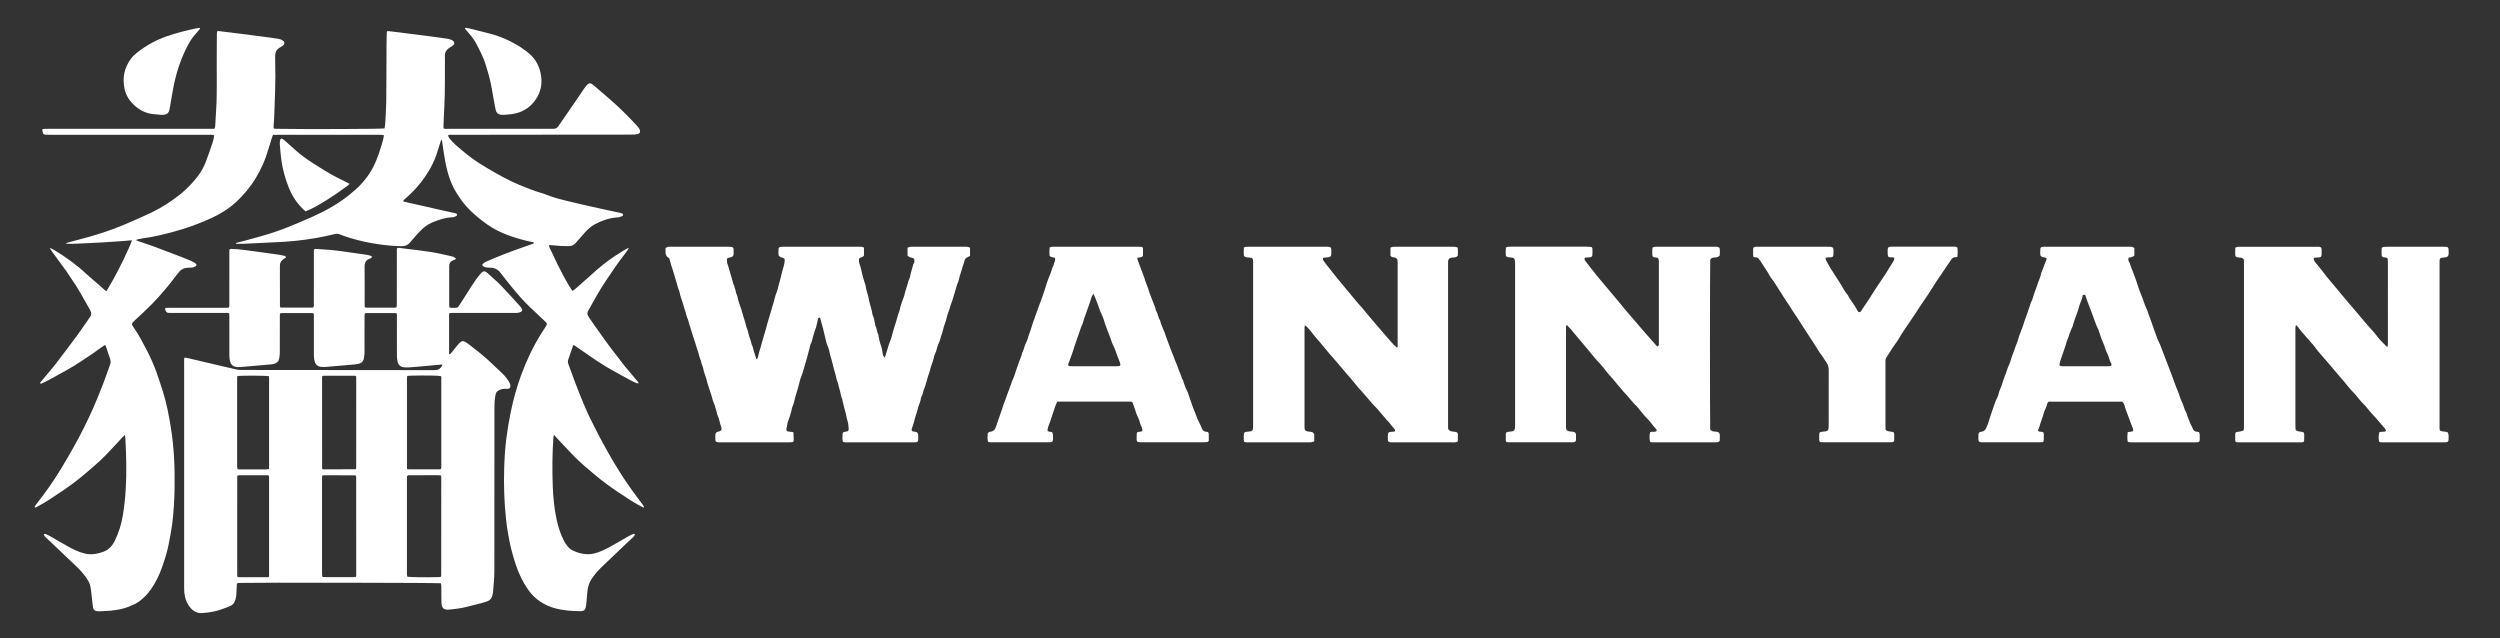
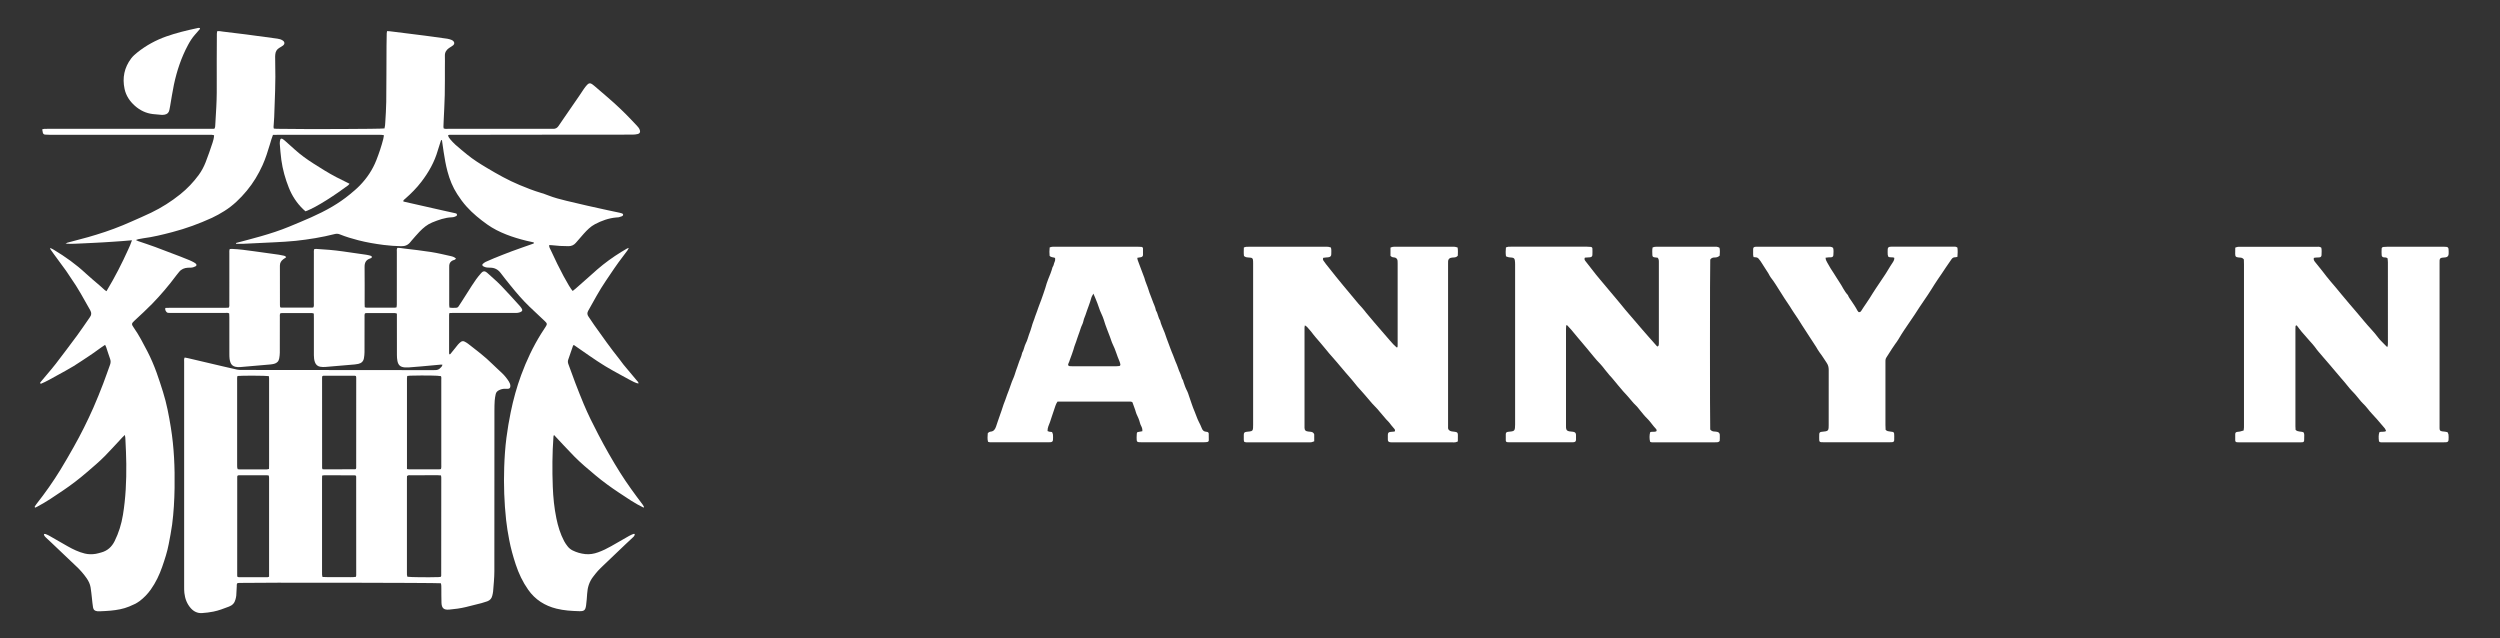
<svg xmlns="http://www.w3.org/2000/svg" id="b" width="1836.27" height="468.62" viewBox="0 0 1836.27 468.62">
  <rect x="0" y="0" width="1836.27" height="468.62" fill="#333333" stroke="none" />
  <defs>
    <style>.d{fill:none;}.d,.e{stroke-width:0px;}.e{fill:#fff;}</style>
  </defs>
  <g id="c">
    <path class="d" d="m0,468.62V0h1836.27v468.62H0Zm32.28-76.37c0,1.2.73,1.86,1.41,2.51,1.27,1.22,2.58,2.39,3.85,3.6,6.17,5.87,12.3,11.78,18.52,17.6,2.84,2.66,5.36,5.55,7.58,8.73,1.43,2.05,2.49,4.26,2.89,6.72.41,2.51.64,5.05.94,7.57.28,2.35.46,4.72.84,7.06.32,1.89,1.34,2.69,3.24,2.88.61.06,1.23.06,1.84.03,2.63-.14,5.27-.21,7.89-.47,4.64-.46,9.23-1.21,13.58-3.02,2.68-1.12,5.35-2.25,7.68-4.01,3.18-2.39,5.91-5.24,8.22-8.49,3.64-5.13,6.3-10.75,8.36-16.66,1.91-5.47,3.72-10.98,4.79-16.7.89-4.75,1.87-9.48,2.5-14.27,1.18-8.98,1.68-18.02,1.81-27.07.23-14.86-.37-29.68-2.76-44.39-1.43-8.76-3.04-17.48-5.72-25.96-1.51-4.77-3.03-9.54-4.72-14.24-1.94-5.37-4.18-10.62-6.81-15.7-3.07-5.93-6.12-11.86-9.97-17.34-1.84-2.63-1.72-3.05.65-5.25,4.31-4.01,8.67-7.97,12.77-12.18,6.44-6.6,12.39-13.64,17.9-21.05.63-.84,1.32-1.64,1.98-2.46,1.66-2.06,3.88-2.93,6.45-3.09.7-.04,1.41-.02,2.11-.04,1.25-.04,2.42-.4,3.52-.98.82-.43.91-1.34.21-1.95-.39-.34-.83-.66-1.29-.9-1.09-.57-2.18-1.14-3.31-1.62-2.27-.95-4.55-1.86-6.84-2.74-6.15-2.36-12.29-4.74-18.46-7.01-4.12-1.51-8.3-2.85-12.45-4.29-.47-.16-.91-.43-1.69-.8.82-.3,1.27-.52,1.74-.62,1.2-.25,2.41-.51,3.63-.66,7.25-.94,14.32-2.7,21.37-4.54,10.05-2.62,19.77-6.19,29.21-10.51,3.1-1.42,6.09-3.15,8.99-4.95,6.41-3.97,11.75-9.2,16.54-14.96,4.74-5.7,8.54-12.03,11.59-18.78,2.25-4.96,3.84-10.18,5.42-15.39.68-2.25,1.26-4.54,2.2-6.81,1.18-.02,2.23-.06,3.27-.06,24.96,0,49.91,0,74.87,0,.62,0,1.23-.03,1.84.02.48.04.96.19,1.55.31-.18,1.02-.28,1.89-.5,2.73-1.33,5.29-3.08,10.44-5.07,15.51-2.76,7.06-6.88,13.22-12.14,18.63-2.33,2.4-4.89,4.52-7.47,6.65-4.01,3.31-8.29,6.22-12.75,8.86-10.09,5.96-20.95,10.29-31.73,14.76-6.73,2.8-13.68,5.02-20.69,7.03-5.74,1.65-11.52,3.11-17.28,4.68-.43.12-1.08.04-1.06.86,1.86,0,3.7.07,5.54-.01,7.63-.34,15.27-.68,22.9-1.1,5.17-.28,10.36-.51,15.51-1.07,9.61-1.04,19.15-2.56,28.53-4.96,1.35-.34,2.51-.3,3.8.22,4.4,1.77,8.94,3.14,13.54,4.32,6.13,1.58,12.36,2.63,18.64,3.44,4.28.55,8.56.81,12.87.94,2.91.09,5.11-.92,6.86-3.15.27-.35.55-.69.84-1.02,1.92-2.17,3.77-4.41,5.78-6.49,2.7-2.79,5.65-5.29,9.3-6.78,4.65-1.89,9.34-3.61,14.44-3.8.69-.03,1.42-.12,2.04-.38.76-.32,1.89-.56,1.74-1.65-.12-.89-1.16-.94-1.9-1.11-2.82-.65-5.66-1.25-8.49-1.88-9.42-2.13-18.84-4.26-28.26-6.4-.31-.07-.59-.23-.89-.34.22-.99.94-1.38,1.52-1.89,4.29-3.77,8.32-7.8,11.81-12.35,5.39-7.04,9.7-14.61,12.14-23.19.65-2.28,1.43-4.52,2.15-6.77.13-.4.23-.86.87-.75.41,2.86.81,5.72,1.24,8.58.73,4.87,1.58,9.72,2.85,14.47,1.57,5.87,3.8,11.47,7.13,16.63,2.11,3.26,4.36,6.37,6.95,9.24,4.5,4.98,9.66,9.17,15.11,13.06,4.33,3.09,9.04,5.41,13.94,7.35,4.82,1.91,9.79,3.37,14.83,4.61,1.53.38,3.09.67,4.63,1.04.36.09.9.04.94.77-.27.14-.56.32-.87.43-5.13,1.82-10.28,3.58-15.38,5.46-4.36,1.61-8.68,3.36-12.99,5.09-2.12.85-4.21,1.75-6.28,2.73-.78.37-1.47.95-2.13,1.52-.49.42-.35,1.24.19,1.59.29.19.61.35.93.49,1.32.57,2.71.67,4.13.65,3.3-.04,5.91,1.25,7.92,3.92,2.37,3.16,4.85,6.23,7.33,9.31,4.35,5.41,8.88,10.67,13.89,15.48,3.73,3.59,7.54,7.11,11.31,10.66,1.66,1.56,1.72,2.18.48,4.06-1.11,1.68-2.22,3.37-3.29,5.08-5.97,9.58-10.75,19.74-14.64,30.31-3.28,8.9-5.8,18.04-7.7,27.35-1.26,6.2-2.33,12.43-3.14,18.7-.94,7.24-1.42,14.52-1.65,21.8-.42,12.92.03,25.82,1.41,38.68.53,4.9,1.35,9.74,2.27,14.57,1.17,6.13,2.84,12.14,4.79,18.06,2.18,6.63,5.12,12.86,9.16,18.59,5.16,7.32,12.16,11.74,20.75,13.88,5.5,1.37,11.1,1.71,16.72,1.86,3.72.1,4.61-.71,5.08-4.48.35-2.79.59-5.59.76-8.4.27-4.5,1.51-8.64,4.27-12.25,1.17-1.53,2.35-3.07,3.64-4.5,1.29-1.43,2.71-2.75,4.1-4.08,5.45-5.22,10.92-10.43,16.38-15.63,1.72-1.63,3.47-3.23,5.2-4.85.69-.65,1.4-1.3,1.36-2.54-.41,0-.78-.1-1.06.02-1.05.44-2.11.88-3.09,1.44-4.43,2.51-8.84,5.06-13.26,7.59-3.06,1.75-6.22,3.26-9.53,4.46-3.01,1.1-6.12,1.62-9.32,1.3-3.26-.33-6.38-1.21-9.32-2.67-1.43-.71-2.68-1.71-3.67-2.95-.97-1.23-1.9-2.54-2.63-3.93-2.77-5.24-4.47-10.88-5.67-16.66-1.58-7.67-2.36-15.46-2.65-23.28-.46-12.29-.39-24.59.5-36.87.02-.3.2-.6.39-1.15,5.04,5.35,9.81,10.59,14.77,15.64,4.92,5.02,10.34,9.51,15.72,14.02,5.46,4.57,11.22,8.75,17.15,12.68,5.9,3.92,11.72,7.96,18.26,11.1.05-.46.18-.75.09-.93-.28-.54-.62-1.06-.99-1.54-5.73-7.55-11.33-15.19-16.39-23.23-5.76-9.15-11.07-18.54-16.07-28.11-3.82-7.31-7.51-14.7-10.7-22.31-2.14-5.1-4.15-10.25-6.14-15.41-1.76-4.59-3.38-9.23-5.1-13.84-.42-1.12-.56-2.18-.16-3.33,1.19-3.4,2.34-6.81,3.52-10.21.08-.22.34-.38.59-.64,3.83,2.66,7.61,5.34,11.44,7.94,3.78,2.56,7.55,5.15,11.44,7.53,3.97,2.42,8.08,4.62,12.15,6.87,9.45,5.22,10.53,5.72,12.51,5.99.03-1.01-.72-1.55-1.25-2.19-3.21-3.84-6.45-7.66-9.64-11.51-1.06-1.28-1.97-2.7-3.01-4-6.59-8.23-12.68-16.83-18.77-25.42-1.42-2.01-2.73-4.09-4.13-6.11-.95-1.38-1-2.69-.17-4.18,4.16-7.43,8.18-14.93,12.97-22,4.09-6.03,8.07-12.14,12.55-17.9,1.13-1.45,2.23-2.94,3.31-4.43.33-.46.56-.99,1.03-1.86-.71.23-1.04.28-1.31.44-1.44.84-2.88,1.68-4.3,2.56-6.22,3.83-12.12,8.1-17.64,12.88-2.12,1.84-4.19,3.74-6.3,5.61-3.15,2.79-6.31,5.58-9.48,8.36-.72.63-1.49,1.2-2.22,1.79-2.52-2.62-9.92-16.39-16.05-29.91-.52-1.15-1.37-2.25-1.22-3.81.66.03,1.25.02,1.84.09,4.1.51,8.22.72,12.36.72,2.18,0,3.92-.77,5.33-2.39.4-.46.81-.93,1.21-1.39,1.56-1.79,3.09-3.6,4.67-5.36,2.42-2.69,4.97-5.3,8.18-6.98,4.91-2.58,10.12-4.47,15.72-4.97.61-.05,1.24-.02,1.84-.15.76-.17,1.51-.42,2.23-.72.49-.2.94-.55.93-1.16,0-.65-.55-.84-1.04-1.02-.5-.17-1.01-.31-1.52-.42-2.92-.63-5.84-1.23-8.76-1.86-4.97-1.09-9.95-2.17-14.92-3.3-5.14-1.17-10.27-2.36-15.39-3.61-4.52-1.1-9.03-2.27-13.37-3.97-1.8-.71-3.62-1.35-5.47-1.89-5.31-1.57-10.46-3.62-15.56-5.74-8.37-3.48-16.25-7.92-24.02-12.56-5.05-3.02-10.04-6.14-14.61-9.87-2.85-2.33-5.71-4.67-8.47-7.12-1.44-1.27-2.72-2.74-3.98-4.19-.67-.77-1.27-1.64-1.46-2.82,1.01-.49,1.98-.3,2.91-.3,31.02-.05,62.04-.09,93.05-.12,6.5,0,13.01,0,19.51,0,6.68,0,13.36.02,20.03-.02,1.3,0,2.64-.16,3.9-.46,1.44-.35,1.92-1.43,1.46-2.85-.42-1.29-1.25-2.3-2.17-3.26-2.73-2.86-5.4-5.77-8.2-8.55-2.93-2.91-5.92-5.75-8.99-8.51-3.79-3.4-7.68-6.68-11.54-10-1.33-1.14-2.63-2.33-4.05-3.36-1.44-1.05-2.5-.94-3.73.36-.9.95-1.7,2.01-2.45,3.08-1.21,1.72-2.32,3.52-3.51,5.25-3.58,5.21-7.17,10.41-10.76,15.62-1.44,2.1-2.88,4.2-4.31,6.31-.96,1.42-2.23,2.2-3.98,2.11-.61-.03-1.23,0-1.85,0-7.56,0-15.11,0-22.67,0-17.57,0-35.15,0-52.72,0-1.04,0-2.11.2-3.19-.34-.05-.39-.15-.82-.14-1.24.03-1.4.1-2.81.16-4.21.28-6.32.66-12.63.8-18.95.15-6.94.08-13.88.11-20.82,0-2.72.07-5.45-.01-8.17-.07-2.45,1.06-4.19,2.95-5.55.64-.46,1.34-.84,2-1.28.44-.29.91-.55,1.27-.92.93-.92.89-2.13-.09-3.01-.39-.34-.84-.67-1.32-.84-.99-.35-2-.7-3.03-.85-5.39-.78-10.78-1.51-16.18-2.22-4.88-.64-9.76-1.23-14.64-1.84-3.83-.48-7.67-.96-11.51-1.43-.59-.07-1.2-.07-1.92-.11-.1.59-.24,1.09-.25,1.59-.07,3.07-.13,6.15-.15,9.22-.06,13.7-.05,27.41-.2,41.11-.05,5.09-.44,10.18-.73,15.26-.08,1.46-.16,2.95-.57,4.31-2.71.46-58.7.64-79.19.28-.69-.01-1.37-.11-2.08-.17-.37-1.07-.13-2.03-.09-2.97.1-1.84.29-3.68.36-5.52.24-6.41.47-12.81.67-19.22.1-3.42.19-6.85.18-10.27,0-5.01-.11-10.01-.16-15.02,0-.52.06-1.05.11-1.57.19-2.06,1.16-3.65,2.95-4.72.9-.54,1.84-1.05,2.68-1.68,1.46-1.1,1.4-2.65-.11-3.7-1.18-.81-2.52-1.19-3.94-1.38-7.75-1.03-15.49-2.11-23.24-3.13-5.57-.73-11.16-1.38-16.74-2.04-1.38-.16-2.75-.56-4.3-.28-.08.6-.21,1.19-.22,1.78-.03,1.67-.01,3.34-.02,5.01-.03,9.4-.13,18.8-.06,28.2.05,6.85.05,13.7-.32,20.54-.23,4.3-.48,8.59-.74,12.89-.06,1.03.02,2.1-.67,3.21-1.09.02-2.22.05-3.35.05-39.54,0-79.09,0-118.63,0-.97,0-1.94-.03-2.9.02-.48.03-.96.22-1.59.37.17.91.28,1.68.46,2.44.21.86.78,1.37,1.68,1.42,1.23.07,2.46.14,3.68.14,38.75,0,77.5,0,116.26,0,.88,0,1.76-.03,2.64.02.49.03.96.18,1.53.3-.09,2.01-.56,3.8-1.14,5.52-1.62,4.82-3.23,9.66-5.1,14.39-1.29,3.25-2.92,6.37-5.02,9.23-3.91,5.35-8.41,10.07-13.6,14.24-6.61,5.31-13.71,9.8-21.32,13.48-4.82,2.33-9.76,4.41-14.65,6.6-8.34,3.74-16.89,6.93-25.64,9.58-2.02.61-4.02,1.25-6.06,1.8-5.08,1.38-10.18,2.72-15.26,4.09-.29.08-.55.3-1.28.7,2.77.25,5.01.12,7.25.05,2.28-.07,4.56-.2,6.84-.31,2.28-.11,4.56-.21,6.84-.33,2.37-.12,4.74-.24,7.1-.38,2.28-.13,4.56-.28,6.84-.44,2.28-.15,4.56-.3,6.84-.48,2.26-.17,4.51-.37,7.05-.59-.81,2.53-1.83,4.67-2.79,6.81-4.58,10.17-9.68,20.08-15.4,29.66-.18.3-.34.61-.53.95-.59-.38-.9-.53-1.15-.75-1.32-1.16-2.6-2.36-3.93-3.51-3.38-2.94-6.87-5.76-10.14-8.81-7.1-6.63-14.95-12.22-23.24-17.22-.87-.52-1.74-1.05-3.04-1.54.24.65.29.99.46,1.24.74,1.09,1.51,2.15,2.29,3.22,3.01,4.11,6.05,8.19,9.03,12.32,1.18,1.64,2.2,3.39,3.37,5.04,5.4,7.61,9.77,15.83,14.37,23.92,1.09,1.92,1,3.66-.35,5.37-.16.21-.3.43-.45.65-2.91,4.18-5.73,8.42-8.76,12.52-5.16,7-10.41,13.92-15.69,20.83-2.02,2.65-4.23,5.16-6.36,7.72-1.57,1.89-3.18,3.75-4.75,5.65-.31.37-.72.86.11,1.35,4.18-1.69,8.09-4.04,12.09-6.23,4.08-2.24,8.18-4.44,12.15-6.86,3.9-2.37,7.62-5.03,11.46-7.51,3.89-2.51,7.5-5.45,11.52-8.02.34.73.64,1.25.83,1.82.95,2.83,1.81,5.69,2.83,8.49.55,1.5.5,2.86-.05,4.34-1.72,4.6-3.25,9.28-5.03,13.86-2.29,5.89-4.61,11.77-7.16,17.55-4.4,9.96-9.26,19.7-14.62,29.19-3.11,5.5-6.25,10.99-9.55,16.38-5.36,8.78-11.29,17.17-17.65,25.25-.43.55-.83,1.13-1.2,1.73-.18.3-.25.65.3.96.38-.18.85-.39,1.31-.63,6.72-3.5,12.93-7.8,19.18-12.03,6.04-4.08,11.83-8.51,17.35-13.28,4.52-3.9,9.11-7.72,13.3-11.98,3.63-3.69,7.1-7.55,10.65-11.32,1.25-1.33,2.39-2.76,4.01-4.15.32,1.35.36,2.48.42,3.6.29,5.88.57,11.75.63,17.64.12,12.58-.42,25.1-2.47,37.54-1.11,6.73-3.08,13.16-6.12,19.25-2.1,4.2-5.33,7.14-9.98,8.34-1.28.33-2.54.74-3.83.95-2.71.44-5.41.45-8.11-.22-4.48-1.1-8.58-3.08-12.57-5.33-4.59-2.59-9.13-5.26-13.71-7.86-.83-.47-1.74-.83-2.64-1.16-.29-.11-.66.01-1.05.03Zm291.6,36.16c.39,1.33.33,2.55.34,3.77.03,3.51-.02,7.03.1,10.54.14,4,1.73,5.37,5.67,5.03,4.12-.35,8.21-.9,12.23-1.87,3.84-.93,7.67-1.89,11.49-2.88,1.44-.37,2.87-.82,4.27-1.34,1.95-.72,3.2-2.11,3.66-4.16.23-1.03.52-2.06.6-3.1.35-4.9.91-9.81.92-14.71.07-39.36.04-78.72.05-118.08,0-2.46.04-4.92.2-7.37.1-1.57.41-3.13.72-4.67.28-1.36,1.11-2.31,2.4-2.94,1.37-.67,2.78-1.07,4.3-1.08.7,0,1.41.07,2.11.05,1.41-.03,2.05-.75,1.98-2.19-.05-1.17-.48-2.21-1.1-3.19-1.41-2.24-3.05-4.3-4.97-6.12-2.35-2.24-4.8-4.38-7.09-6.68-5.55-5.54-11.83-10.21-17.99-15.01-.75-.59-1.62-1.05-2.47-1.5-.93-.49-1.91-.42-2.74.2-.76.57-1.5,1.23-2.11,1.96-1.74,2.09-3.41,4.24-5.12,6.36-.31.38-.53.94-1.24.79-.06-.23-.18-.48-.18-.73,0-9.4-.01-18.8,0-28.2,0-.41.15-.82.26-1.37,1.16-.03,2.2-.08,3.24-.08,14.76,0,29.52,0,44.28,0,.79,0,1.59.06,2.37-.04.77-.1,1.56-.27,2.27-.58,1.44-.63,1.68-1.39.87-2.69-.46-.74-1.01-1.44-1.6-2.08-4.56-4.99-9.04-10.06-13.76-14.9-3.18-3.26-6.69-6.2-10.06-9.27-.26-.23-.56-.42-.86-.6-.94-.58-1.85-.46-2.7.16-.35.25-.63.6-.92.93-2.54,2.81-4.67,5.93-6.72,9.1-2.47,3.84-4.9,7.71-7.35,11.55-.76,1.18-1.55,2.35-2.3,3.53-.41.64-.97,1.06-1.71,1.09-1.64.07-3.3.18-5.04-.12-.07-.74-.18-1.33-.18-1.93-.01-9.31,0-18.62,0-27.93,0-.44,0-.88.04-1.32.17-1.63,1.09-2.74,2.52-3.44.47-.23,1.02-.28,1.49-.51.33-.17.58-.5.95-.84-1.13-1.11-2.42-1.52-3.66-1.8-4.88-1.1-9.76-2.27-14.69-3.05-6.5-1.03-13.06-1.74-19.6-2.54-1.72-.21-3.43-.57-5.15-.48-.57,1.01-.35,1.99-.36,2.94-.02,7.91-.01,15.81-.01,23.72,0,5.01,0,10.02-.01,15.02,0,.67-.15,1.33-.23,2.02-.51.09-.85.19-1.19.19-6.94.01-13.88.01-20.82,0-.41,0-.82-.18-1.32-.3-.03-.87-.08-1.65-.08-2.43,0-9.05.07-18.1-.04-27.15-.04-3.01.9-5.1,3.83-6.14.61-.22,1.37-.39,1.57-1.19-.08-.18-.12-.39-.24-.48-.28-.2-.58-.42-.91-.5-1.02-.26-2.05-.52-3.08-.67-5.82-.85-11.64-1.69-17.47-2.51-6.27-.88-12.57-1.41-18.89-1.75-.59-.03-1.18.07-1.76.1-.46,1.14-.3,2.21-.3,3.24-.01,12.12,0,24.25-.02,36.37,0,1.03.21,2.1-.33,3.17-.3.07-.63.23-.96.23-7.56,0-15.11,0-22.67-.03-.24,0-.47-.18-.8-.31-.05-.5-.14-1.02-.14-1.53,0-9.66.02-19.33-.03-28.99-.01-2.07.93-3.5,2.48-4.67.68-.51,1.4-.97,2.09-1.44-.18-.32-.23-.52-.36-.6-.37-.22-.76-.46-1.17-.56-1.28-.29-2.57-.57-3.87-.76-6-.85-12-1.69-18-2.5-5.48-.74-10.96-1.56-16.5-1.75-.5-.02-1,.07-1.5.1-.42,1.07-.29,2.05-.3,2.99-.01,6.33,0,12.65,0,18.98,0,6.06.01,12.12-.01,18.19,0,.94.24,1.94-.52,2.94-2.44.16-4.98.05-7.52.07-2.64.02-5.27,0-7.91,0h-15.55c-2.55,0-5.1-.01-7.64,0-2.62.02-5.25-.09-7.86.08-.34,1.32.2,2.22.89,3.03.57.68,1.41.62,2.2.63.61,0,1.23,0,1.85,0,6.68,0,13.36,0,20.03,0,6.41,0,12.83,0,19.24,0,.85,0,1.74-.19,2.7.4.03.92.1,1.87.1,2.83,0,8.96,0,17.92.01,26.88,0,1.23.02,2.47.17,3.68.12.95.36,1.9.71,2.79.61,1.58,1.82,2.55,3.46,2.96,1.29.33,2.59.33,3.92.22,7.26-.65,14.53-1.25,21.79-1.89.96-.08,1.92-.23,2.85-.48,2.06-.54,3.37-1.86,3.72-3.98.23-1.38.43-2.78.44-4.18.04-8.7.01-17.4.03-26.09,0-.93-.17-1.91.33-2.84.41-.07.75-.18,1.08-.18,7.38,0,14.76-.01,22.14,0,.41,0,.81.2,1.39.35.02,1.1.06,2.14.06,3.18,0,9.14,0,18.27,0,27.41,0,1.77.17,3.5.78,5.18.65,1.81,1.95,2.95,3.79,3.29,1.27.23,2.62.26,3.92.16,7.18-.57,14.35-1.2,21.53-1.83.87-.08,1.74-.22,2.6-.41,2.29-.5,3.76-1.88,4.15-4.21.25-1.46.42-2.96.42-4.44.04-8.52.01-17.04.03-25.57,0-.94-.18-1.92.32-2.93.41-.07.83-.2,1.25-.2,6.85-.01,13.71-.02,20.56,0,.49,0,.98.23,1.62.4v2.96c0,9.14-.02,18.27.02,27.41,0,1.48.09,3,.38,4.45.64,3.16,2.22,4.46,5.45,4.71.87.07,1.76.08,2.63.02,3.07-.22,6.13-.47,9.19-.74,4.9-.43,9.8-.9,14.69-1.34.32-.03.65.04,1.11.08-.28,1.33-1.14,2.08-1.99,2.81-.75.64-1.65,1.02-2.63,1.11-.7.07-1.4.06-2.11.06-47.01-.04-94.01-.08-141.02-.13-1.05,0-2.12-.04-3.14-.26-3.52-.76-7.02-1.59-10.53-2.41-8.46-1.98-16.92-3.98-25.39-5.97-.84-.2-1.69-.33-2.53-.49-.63,1.09-.4,2.17-.4,3.2-.01,55-.01,110,0,164.99,0,1.58,0,3.17.17,4.74.47,4.19,1.89,8.02,4.74,11.22,2.17,2.44,4.92,3.75,8.17,3.56,2.8-.16,5.6-.53,8.35-1.07,3.97-.78,7.73-2.27,11.52-3.7,2.56-.96,4.09-2.62,4.74-5.18.24-.93.51-1.87.59-2.82.18-2.27.24-4.56.37-6.83.04-.76-.19-1.59.5-2.41.39-.04.9-.12,1.41-.14,12.6-.34,145.26-.15,148.07.25Zm278.5-195.04c.72,2.61,1.45,5.12,2.11,7.64.55,2.11,1.03,4.25,1.53,6.37.36,1.53.63,3.1,1.1,4.6.62,1.99,1.69,3.89,2.03,5.91.57,3.39,1.88,6.55,2.58,9.89.62,2.9,1.55,5.73,2.33,8.6.27,1.01.32,2.12.75,3.06.98,2.09,1.17,4.38,1.87,6.54.73,2.24.87,4.65,1.84,6.84.21.47.24,1.02.36,1.53.42,1.79.84,3.58,1.29,5.36.23.93.52,1.84.78,2.77.63,2.28.89,4.62,1.64,6.89.62,1.87.63,3.96.79,5.96.06.73-.42,1.33-1.23,1.49-.69.14-1.38.25-2.07.41-.67.15-1.13.6-1.16,1.27-.11,1.99-.32,3.99.17,5.93,1.03.55,2.01.43,2.96.43,16.34,0,32.69,0,49.03,0,.53,0,1.06,0,1.58-.05,1.28-.14,1.73-.58,1.79-1.82.06-1.14.07-2.29,0-3.42-.08-1.57-.61-2.1-2.19-2.48-.83-.2-1.78,0-2.46-.69-.35-.72-.16-1.36.08-2.05.6-1.73,1.3-3.45,1.66-5.23.63-3.08,1.98-5.94,2.62-9.02.44-2.12,1.57-4.06,2.01-6.21.21-1.02.29-2.19.85-3,1.1-1.6.89-3.55,1.73-5.2.58-1.15.9-2.44,1.28-3.68.6-2,1.17-4.01,1.73-6.02.37-1.35,1.04-2.64,1.31-3.95.66-3.19,2.09-6.11,2.82-9.26.2-.85.3-1.78.72-2.52,1.43-2.54,1.55-5.51,2.86-8.11.85-1.68,1.26-3.59,1.81-5.41.42-1.42,1.04-2.81,1.32-4.22.61-3.1,2.02-5.93,2.7-9,.55-2.46,1.55-4.81,2.33-7.22.27-.83.36-1.72.7-2.52.78-1.83,1.4-3.71,1.94-5.62.74-2.6,1.66-5.13,2.29-7.76.39-1.59,1.28-3.07,1.63-4.67.73-3.33,1.99-6.51,2.87-9.79.41-1.51,1.1-2.95,1.4-4.47.25-1.28.9-1.99,2.02-2.48.71-.31,1.37-.72,2.03-1.06v-6.07c-.72-.22-1.36-.49-2.03-.6-.69-.11-1.4-.07-2.1-.07-12.57,0-25.13,0-37.7,0-.7,0-1.42-.05-2.1.07-.66.11-1.29.4-1.97.63v5.85c.9.76,1.77,1.31,2.87,1.43.91.1,1.66.5,2.14,1.35.07,1.14.13,2.27-.62,3.27-.2.27-.26.65-.36.98-.62,2.19-1.25,4.37-1.84,6.56-.25.93-.24,1.96-.65,2.81-1.35,2.85-1.75,6-2.89,8.91-.63,1.62-.75,3.44-1.39,5.05-1,2.51-1.92,5.05-2.64,7.65-.21.76-.17,1.61-.48,2.31-1.2,2.73-1.69,5.67-2.65,8.48-.95,2.79-1.81,5.64-2.6,8.5-.35,1.26-.52,2.6-1.04,3.79-1.15,2.65-2.01,5.38-2.78,8.15-.53,1.89-1.19,3.74-1.81,5.69-1.02-.86-1.31-1.83-1.5-2.9-.35-1.98-.54-4.04-1.25-5.89-.95-2.48-1.46-5.02-1.91-7.59-.06-.35-.04-.75-.21-1.02-1.17-1.81-.79-4.14-2.01-5.93-.5-2.85-.89-5.72-2.15-8.37-.39-3.5-1.74-6.77-2.48-10.19-.26-1.2-.4-2.43-.76-3.6-.81-2.59-1.54-5.2-1.9-7.9-.04-.34-.22-.66-.33-.99-.25-.74-.52-1.47-.75-2.22-.23-.75-.44-1.51-.64-2.26-.23-.84-.45-1.69-.69-2.53-.63-2.18-.78-4.46-1.66-6.61-.64-1.57-1.03-3.34-.44-5.15,1.2-.53,2.6-.65,3.42-1.85v-5.86c-.64-.21-1.19-.49-1.77-.56-.87-.1-1.75-.06-2.63-.06-11.77,0-23.55,0-35.32,0-6.41,0-12.83,0-19.24,0-.87,0-1.76.06-2.62.21-.63.11-1.12.55-1.15,1.27-.06,1.74-.28,3.5.18,5.19.48.35.87.72,1.33.96.38.2.83.26,1.25.39,1.57.48,1.84.79,1.7,2.44-.09,1.13-.3,2.26-.57,3.36-.47,1.85-1.06,3.68-1.55,5.53-.48,1.86-.74,3.8-1.37,5.61-1.04,2.98-1.35,6.14-2.6,9.07-.88,2.06-1.32,4.32-1.92,6.5-.42,1.51-.87,3-1.35,4.49-.74,2.31-1.24,4.69-2.05,7.01-.88,2.54-1.51,5.18-2.2,7.79-1.17,4.47-2.76,8.83-3.82,13.32-.5,2.12-1.45,4.09-1.77,6.27-.17,1.12-.51,2.31-1.23,3.24-.26-.09-.4-.1-.41-.15-.71-2.87-1.92-5.6-2.5-8.5-.05-.26-.08-.54-.21-.75-.98-1.59-1-3.49-1.71-5.19-.8-1.91-1.26-3.98-1.74-6-.34-1.45-1.11-2.77-1.39-4.19-.62-3.1-1.91-5.99-2.64-9.04-.79-3.3-2.21-6.41-3.09-9.69-.34-1.26-.45-2.64-1.02-3.76-.85-1.68-.71-3.61-1.63-5.23.14-1.41-1.05-2.37-1.22-3.69-.11-.86-.38-1.71-.63-2.54-.76-2.59-1.57-5.16-2.3-7.76-.3-1.09-.52-2.17-1-3.24-.45-1-.43-2.23-.51-3.36-.06-.78.41-1.27,1.22-1.47.51-.13,1.05-.15,1.55-.3,1.48-.42,2.08-1.09,2.17-2.59.07-1.14.05-2.29-.05-3.42-.09-1.07-.62-1.57-1.7-1.68-.96-.1-1.93-.09-2.9-.09-12.57,0-25.13,0-37.7,0-1.49,0-2.99,0-4.48,0-1.07,0-2.11.1-3.16.97-.02.89-.05,1.93-.05,2.97q0,3.21,2.77,4.49c.79,2.56,1.34,5.19,2.29,7.72.81,2.17,1.3,4.48,2.03,6.7.79,2.39,1.4,4.86,2.1,7.29.34,1.18.99,2.26,1.19,3.43.53,3.12,1.91,5.96,2.68,9,.45,1.77,1.07,3.49,1.63,5.23.62,1.89.83,3.92,1.88,5.67.17.29.16.68.25,1.01.2.76.39,1.52.62,2.26.5,1.66,1.03,3.3,1.55,4.95.52,1.66,1.1,3.3,1.57,4.97.43,1.5.89,2.98,1.43,4.44.75,2.03,1.21,4.15,1.96,6.2.8,2.19,1.09,4.56,2.18,6.67,0,1.9,1.27,3.42,1.54,5.26.2,1.37.67,2.71,1.07,4.04.51,1.67,1.23,3.28,1.57,4.98.41,2.07,1.29,3.96,1.83,5.98.4,1.51,1.03,2.95,1.47,4.45.6,2.08,1.05,4.17,1.93,6.2,1.06,2.46,1.6,5.15,2.36,7.74.1.34.09.72.25,1.01,1.47,2.73,1.61,5.87,2.76,8.71.31.77.39,1.72,0,2.47-.7.81-1.62.81-2.45,1.05-1.11.32-1.8,1.09-1.84,2.29-.04,1.05-.05,2.11-.01,3.16.06,1.87.44,2.22,2.39,2.32.26.01.53.01.79.01,17.13,0,34.27,0,51.4,0,.61,0,1.23-.03,1.84-.11.68-.1,1.16-.53,1.16-1.22,0-1.84-.07-3.68-.14-5.51,0-.22-.27-.42-.47-.71-1.1-.11-2.23-.18-3.35-.35-1.04-.15-1.51-.81-1.43-1.84.02-.26.09-.52.14-.78.24-1.2.48-2.4.72-3.6.07-.34.12-.7.25-1.02,1.1-2.67,1.92-5.42,2.66-8.2.23-.85.2-1.79.58-2.56,1.46-2.95,1.7-6.25,2.77-9.31,1-2.86,1.68-5.84,2.49-8.77.33-1.18.5-2.42.98-3.53,1.12-2.57,1.91-5.24,2.62-7.95.56-2.11,1.25-4.18,1.84-6.28.64-2.27,1.23-4.56,1.83-6.84.34-1.27.44-2.65,1.04-3.78.88-1.67,1.21-3.49,1.65-5.24.59-2.37,1.35-4.66,2.25-6.92.19-.48.27-1.01.38-1.53.34-1.54.67-3.09,1.01-4.63.16-.72.59-1.04,1.56-.83Zm1151.1,21.61c-1.04-1.04-1.78-1.75-2.48-2.49-1.43-1.51-3-2.92-4.22-4.58-3.14-4.28-6.98-7.95-10.33-12.06-3.61-4.43-7.42-8.71-11.11-13.09-1.9-2.25-3.78-4.53-5.68-6.77-2.68-3.16-5.21-6.45-7.99-9.53-2.02-2.25-3.77-4.75-5.66-7.13-1.88-2.37-3.81-4.7-5.68-7.08-.64-.81-1.16-1.72-.8-2.89.41-.08.74-.18,1.09-.21.96-.07,1.93-.06,2.89-.15,1.04-.1,1.64-.66,1.66-1.69.04-1.83.25-3.68-.16-5.46-1.23-.92-2.59-.64-3.88-.64-18.37-.02-36.73-.01-55.1-.01-.79,0-1.59-.03-2.37.06-.58.07-1.14.33-1.85.55-.02,1.57-.07,3.05-.06,4.53.02,2.01.46,2.48,2.39,2.69.52.06,1.05.11,1.58.14.93.05,1.68.45,2.4,1.33.03,1.06.09,2.28.09,3.5,0,39.36,0,78.72,0,118.08,0,.62.03,1.23-.01,1.84-.04.69-.15,1.37-.24,2.21-.97.28-1.87.58-2.79.79-.59.14-1.22.13-1.83.23-1.17.2-1.51.53-1.56,1.73-.06,1.49-.04,2.99,0,4.48.03.9.41,1.3,1.25,1.4.7.08,1.4.09,2.1.09,14.67,0,29.35,0,44.02,0,3.3,0,3.33-.02,3.29-3.43-.01-1.29.31-2.64-.45-3.9-1.78-.92-4.08-.12-5.87-1.82-.04-.77-.13-1.72-.13-2.67,0-23.72,0-47.44,0-71.17,0-.7.02-1.41.07-2.11.03-.46.19-.85.92-.79,1.16,1.51,2.32,3.14,3.6,4.66,2.01,2.38,4.1,4.68,6.15,7.03,1.2,1.37,2.48,2.68,3.55,4.15.91,1.26,1.82,2.51,2.85,3.68,2.75,3.12,5.44,6.29,8.14,9.45,2.77,3.24,5.55,6.48,8.27,9.75,1.61,1.93,3.33,3.75,4.85,5.76,1.71,2.27,3.8,4.26,5.71,6.39,1.86,2.07,3.39,4.4,5.4,6.35,1.18,1.15,2.35,2.33,3.33,3.64,2.15,2.88,4.73,5.37,7.08,8.06,1.94,2.23,3.88,4.46,5.77,6.74.42.51.59,1.23.9,1.9-1.62.99-3.43.18-4.93.9-.59,1.81-.67,3.92-.26,6.76.93.93,2.13.63,3.24.63,14.67.02,29.35.01,44.02.01.7,0,1.41.01,2.11-.06,1.09-.12,1.63-.6,1.7-1.66.08-1.31.1-2.64-.02-3.94-.06-.65-.51-1.25-.76-1.81-.7-.14-1.21-.27-1.73-.34-.7-.1-1.4-.11-2.09-.23-1.63-.29-1.92-.64-1.99-2.24-.02-.53,0-1.05,0-1.58,0-39.98,0-79.95,0-119.93,0-.61-.02-1.23.02-1.84.08-1.19.55-1.76,1.73-1.96.86-.15,1.75-.14,2.62-.26,1.43-.19,2.18-.99,2.29-2.42.05-.61.03-1.23.03-1.84-.02-3.21-.29-3.51-3.41-3.54-3.95-.03-7.91,0-11.86,0-9.93,0-19.86,0-29.79,0-.96,0-1.93.04-2.89.16-.64.08-1.24.49-1.27,1.16-.08,1.66-.14,3.33.02,4.98.09.91.79,1.52,1.85,1.52.78,0,1.59,0,2.47.69.07.86.24,1.89.24,2.93.02,19.68.01,39.36.01,59.04,0,.61,0,1.23-.05,1.84-.03.33-.18.64-.42,1.43Zm-535.91-65.69c.95,1.07.91,2.23.91,3.36,0,19.77,0,39.54,0,59.31,0,.61,0,1.25-.17,1.82-.1.33-.54.55-.8.79-.29-.19-.46-.25-.57-.38-2.01-2.27-4.03-4.54-6.03-6.82-3.12-3.58-6.27-7.12-9.3-10.76-3.44-4.12-7.09-8.06-10.41-12.28-2.03-2.58-4.24-5.01-6.31-7.56-2.07-2.54-4.28-4.99-6.34-7.56-2.05-2.56-4.3-4.97-6.31-7.56-2.49-3.22-5-6.43-7.52-9.63-.61-.77-1.24-1.5-.6-2.75,1.19-.08,2.5-.13,3.8-.26,1.05-.11,1.67-.64,1.73-1.66.1-1.57.06-3.15.02-4.73-.02-.7-.51-1.14-1.17-1.23-.95-.12-1.92-.16-2.89-.16-18.54,0-37.08,0-55.62,0-.7,0-1.41-.04-2.11.05-.58.07-1.13.31-1.73.49-.22,2.22-.28,4.3.05,6.54.65.23,1.28.54,1.94.68.77.16,1.57.14,2.36.24,1.47.18,2,.66,2.21,2.14.14.95.17,1.92.18,2.89,0,39.19,0,78.37,0,117.56,0,.88-.02,1.76-.12,2.63-.2,1.71-.76,2.24-2.51,2.48-.87.12-1.75.15-2.62.29-1.12.18-1.55.61-1.6,1.74-.06,1.49-.05,2.99,0,4.48.03.94.37,1.28,1.24,1.39.52.06,1.05.08,1.58.08,15.2,0,30.4,0,45.6,0,.53,0,1.06,0,1.58-.08,1.05-.15,1.54-.67,1.58-1.75.04-1.23.05-2.46,0-3.69-.06-1.32-.75-2-2.12-2.2-.96-.13-1.93-.16-2.88-.33-1.61-.3-2.23-1.04-2.33-2.67-.03-.53-.02-1.05-.02-1.58,0-23.63,0-47.27,0-70.9,0-.79.03-1.58.12-2.36.02-.2.31-.36.52-.6,1.1,1.18,2.19,2.27,3.19,3.44,1.53,1.78,2.98,3.61,4.49,5.41,2.22,2.65,4.44,5.32,6.7,7.94,3.46,4,6.55,8.31,10.32,12.04,1.22,1.21,2.2,2.67,3.29,4.02,1.09,1.34,2.18,2.7,3.29,4.02.56.66,1.22,1.24,1.76,1.91,1.57,1.95,3.24,3.82,4.8,5.79,2.2,2.77,4.63,5.38,7.03,7.99,1.99,2.17,3.68,4.6,5.88,6.6,1.14,1.04,2.01,2.37,3.02,3.55,1.63,1.92,3.12,3.98,4.94,5.7,2.55,2.41,4.33,5.43,6.74,7.92.44.45.63,1.03.31,1.7-1.43.82-3.14.04-4.58.74-.59,1.96-.61,4.89-.05,7.01,1.01.62,2.18.4,3.3.4,14.59.01,29.17,0,43.76,0,.62,0,1.23,0,1.84-.02.81-.02,1.56-.18,2.21-.94.03-.6.09-1.29.1-1.99.01-.88.03-1.76-.02-2.63-.06-1.01-.74-1.84-1.72-2.05-.77-.17-1.56-.27-2.35-.3-1.23-.03-2.2-.53-2.96-1.47-.27-2.42-.24-122.76.02-124.83.79-1.19,1.92-1.53,3.22-1.52,1.36.01,2.6-.33,3.7-1.35.13-1.92.31-3.9-.11-5.78-1.38-.95-2.82-.78-4.21-.78-13.71,0-27.42,0-41.12,0-.7,0-1.41-.04-2.11.06-.59.08-1.15.32-1.72.49-.4,1.95-.22,3.79-.17,5.62.03,1.08.52,1.48,1.68,1.64.77.1,1.55.18,2.2.26Zm-252.31,134.86c0-1.71,0-3.29,0-4.86,0-.58-.29-.96-.66-1.36-.45-.48-.97-.73-1.61-.78-.79-.07-1.57-.14-2.36-.26-1.86-.27-2.43-.89-2.5-2.74-.03-.7,0-1.41,0-2.11,0-23.19,0-46.38,0-69.57,0-.7-.02-1.41.01-2.11.02-.4.14-.79.25-1.45.71.51,1.25.8,1.64,1.21,1,1.07,1.97,2.18,2.89,3.32,1.21,1.48,2.27,3.08,3.56,4.48,2.17,2.34,4.1,4.89,6.2,7.29,1.25,1.44,2.39,2.97,3.63,4.41,1.63,1.9,3.32,3.75,4.95,5.65,2.37,2.77,4.7,5.57,7.06,8.34,1.52,1.78,3.09,3.51,4.6,5.29,1.4,1.66,2.7,3.41,4.12,5.06,1.52,1.78,3.15,3.47,4.69,5.24,2.04,2.35,4.02,4.76,6.07,7.1,1.2,1.36,2.56,2.59,3.75,3.95,2.23,2.55,4.38,5.18,6.59,7.75.67.78,1.51,1.43,2.14,2.25,1.22,1.59,2.44,3.17,3.79,4.64.5.54.62,1.18.51,1.8-.33.14-.49.25-.65.27-.79.08-1.57.13-2.36.2-1.72.16-2.18.6-2.24,2.26-.04,1.14-.03,2.28,0,3.43.04,1.22.49,1.75,1.69,1.92.78.11,1.58.1,2.37.1,14.5,0,28.99,0,43.49,0,.7,0,1.42.05,2.1-.06.57-.09,1.11-.38,1.76-.62.02-1.69.08-3.26.04-4.83-.05-1.58-.46-1.98-2.01-2.22-.87-.13-1.75-.2-2.61-.34-1.56-.25-2.79-1.32-2.59-3.06.06-.52,0-1.05,0-1.58,0-39.44,0-78.88,0-118.33,0-.7-.02-1.41.03-2.11.08-1.18.87-2.15,2.05-2.41.77-.17,1.57-.21,2.35-.26,1-.07,1.91-.3,2.72-1.29.06-1.82.22-3.82-.13-5.99-.64-.18-1.29-.44-1.96-.53-.69-.1-1.4-.05-2.11-.05-13.71,0-27.41,0-41.12,0-.79,0-1.59-.04-2.37.07-.58.08-1.12.36-1.75.56v6.08c1.12.96,1.12.96,2.87,1.16,1.32.15,2.19,1.06,2.33,2.4.07.7.06,1.4.06,2.11,0,19.59,0,39.18,0,58.77,0,.61,0,1.23-.03,1.84-.02.41.03.9-.57,1.05-.82-.74-1.71-1.44-2.48-2.26-1.79-1.9-3.47-3.9-5.17-5.87-2.88-3.35-5.77-6.68-8.66-10.02-2.09-2.42-4.14-4.88-6.19-7.34-.95-1.13-1.76-2.38-2.79-3.44-1.93-1.98-3.68-4.12-5.44-6.25-2.86-3.47-5.77-6.9-8.64-10.36-1.77-2.13-3.52-4.27-5.26-6.42-2.49-3.1-4.97-6.21-7.43-9.33-.64-.81-1.21-1.69-1.82-2.52-.45-.62-.52-1.27-.19-2.08.64-.08,1.32-.19,2.01-.26.7-.08,1.41-.05,2.09-.2,1.25-.28,1.81-.95,1.81-2.2,0-1.56.22-3.15-.24-4.88-.62-.18-1.27-.45-1.94-.54-.78-.1-1.58-.06-2.37-.06-18.54,0-37.07,0-55.61,0-.79,0-1.59-.02-2.37.06-.5.05-.99.28-1.68.48-.04,2.11-.19,4.19.09,6.23.79.77,1.71,1,2.69,1.07.79.06,1.58.14,2.36.22.92.1,1.43.7,1.55,1.54.12.86.12,1.75.12,2.63,0,39.53,0,79.06,0,118.59,0,.79.01,1.58-.06,2.37-.15,1.81-.55,2.21-2.42,2.48-.78.11-1.58.13-2.36.26-1.59.25-1.97.66-2.02,2.21-.04,1.23-.04,2.46,0,3.69.02.5.19.99.28,1.41,1.13.58,2.2.42,3.24.42,14.76.01,29.52,0,44.28,0,.61,0,1.24.06,1.84-.06.66-.13,1.29-.42,2.04-.68Zm537.96-134.65c-.03.49.02.77-.07,1-.91,2.44-1.84,4.87-2.77,7.31-.43,1.14-1.05,2.23-1.27,3.41-.54,2.85-1.94,5.4-2.74,8.16-.43,1.5-1.09,2.93-1.6,4.41-.63,1.81-1.31,3.62-1.79,5.47-.29,1.12-.95,2.05-1.32,3.11-.94,2.72-1.85,5.45-2.74,8.18-.78,2.39-1.85,4.68-2.49,7.12-.38,1.42-.98,2.79-1.5,4.18-.57,1.54-1.21,3.06-1.74,4.62-.53,1.56-.91,3.17-1.47,4.72-.74,2.04-1.65,4.01-2.27,6.11-.39,1.33-1.03,2.57-1.49,3.88-.83,2.38-1.35,4.89-2.46,7.12-1.21,2.44-1.72,5.09-2.79,7.56-1.1,2.54-1.83,5.23-2.71,7.86-.6,1.81-1.63,3.46-1.99,5.37-.17.93-.49,1.87-.92,2.72-1.64,3.17-2.64,6.6-3.82,9.93-1.12,3.19-2.13,6.44-3.15,9.67-.23.74-.7,1.4-.93,2.13-.65,2.15-1.93,3.44-4.26,3.64-1.1.1-1.7.91-1.77,1.98-.08,1.22-.09,2.46-.03,3.68.08,1.55.51,1.91,2.15,2.02.35.02.7.02,1.05.02,13.97,0,27.93,0,41.9,0,2.87,0,2.95-.08,2.92-2.99-.02-1.47.29-2.98-.37-4.36-1.2-.71-2.71,0-3.88-1.01.12-.49.2-.99.37-1.46.17-.49.52-.92.64-1.42.69-2.79,1.8-5.45,2.65-8.19.28-.92.47-1.87.8-2.76.64-1.71,1.56-3.34,1.99-5.09.74-3.02,1.46-2.57,3.7-2.57,16.51,0,33.03,0,49.54,0h2.15c1.05.99,1.54,1.98,1.82,3.13.29,1.19.63,2.38,1.1,3.5,1.3,3.14,2.37,6.37,3.56,9.56.37.98.72,1.97,1.18,2.91.4.83.52,1.63.35,2.66-1.31.23-2.58.44-3.99.68-.24,2.4-.42,4.72.08,7.03,1.12.53,2.18.4,3.22.4,15.37,0,30.74,0,46.11,0,.61,0,1.23.01,1.84-.04,1.18-.11,1.63-.49,1.67-1.61.06-1.49.04-2.99-.04-4.47-.03-.48-.35-.94-.54-1.42-.62-.09-1.14-.18-1.66-.24-1.21-.14-2.11-.65-2.63-1.85-.68-1.58-1.53-3.1-2.21-4.68-.79-1.83-1.5-3.7-2.21-5.56-.28-.73-.34-1.58-.73-2.23-1.42-2.33-1.76-5.07-3.02-7.47-1.34-2.54-1.89-5.41-3.05-8.06-1.67-3.82-2.97-7.8-4.44-11.71-1.1-2.93-2.21-5.85-3.33-8.76-1.53-3.98-3.06-7.96-4.59-11.93-.37-.97-.68-1.94-1.18-2.88-.52-.98-1.04-2.02-1.41-3.06-.69-1.97-1.41-3.93-2.15-5.88-1.45-3.82-2.6-7.75-4.15-11.55-.5-1.21-.71-2.54-1.27-3.72-1.12-2.36-2.1-4.78-2.89-7.27-.11-.33-.21-.67-.33-.99-1.04-2.68-2.21-5.32-3.08-8.05-1.27-3.99-2.58-7.97-4.16-11.84-.56-1.37-1.13-2.72-1.61-4.13-.39-1.14-.61-2.33-1.36-3.39-.51-.73-.56-1.81-.04-2.89,1.49-.06,2.91-.43,4.07-1.47v-5.47c-.74-.76-1.57-.98-2.47-1.01-.7-.03-1.4-.03-2.11-.03-20.11,0-40.23,0-60.34,0-.61,0-1.23-.01-1.84.02-.43.02-.88.08-1.29.2-.55.15-.94.52-.97,1.11-.09,1.83-.25,3.66.09,5.24,1.23,1.55,2.94,1.12,4.43,1.72Zm-667.73,127.9c-.19.44-.41.75-.44,1.08-.09.96-.13,1.93-.13,2.89,0,3.4.1,3.5,3.59,3.51,6.94.01,13.88,0,20.83,0,8.26,0,16.52,0,24.78,0,.87,0,1.76-.04,2.62-.18.63-.1,1.18-.51,1.19-1.22.03-1.66.03-3.33-.05-4.99-.03-.66-.51-1.1-1.19-1.23-.26-.05-.52-.08-.78-.1-1.55-.15-2.51-.95-3.07-2.44-.64-1.7-1.44-3.36-2.28-4.95-1.23-2.34-1.93-4.87-2.97-7.27-1.7-3.91-2.92-8.03-4.35-12.05-.35-.99-.6-2.02-1.09-2.94-1.19-2.24-2.06-4.61-2.84-7.01-.14-.42-.12-.93-.37-1.25-1.08-1.36-1.15-3.1-1.85-4.59-.75-1.58-1.39-3.2-1.92-4.86-.21-.66-.43-1.33-.73-1.96-1.4-3-2.33-6.17-3.69-9.19-.85-1.88-1.4-3.92-2.21-5.86-1.15-2.73-1.99-5.59-3.02-8.38-1.11-3.03-2.7-5.88-3.38-9.07-1.5-2.2-1.54-5.02-3.03-7.22-.44-2.79-1.92-5.23-2.76-7.88-.74-2.33-1.89-4.53-2.54-6.88-.89-3.2-2.47-6.15-3.24-9.38-.02-.08-.08-.16-.11-.24-1.17-3.1-2.34-6.19-3.5-9.29-.43-1.14-.88-2.28-1.27-3.44-.16-.47-.17-.98-.27-1.61.99-.16,1.86-.24,2.7-.45.81-.2,1.46-.68,1.48-1.62.03-1.58.02-3.16,0-4.74-.01-.72-.47-1.15-1.16-1.21-1.05-.09-2.1-.13-3.15-.13-19.95,0-39.89,0-59.84,0-.88,0-1.76-.03-2.63.05-.59.06-1.16.31-1.77.48-.24,2.19-.24,4.27-.04,6.18,1.17,1.3,2.78.92,4.03,1.55.17,1.05.06,2.02-.36,2.89-.6,1.26-.6,2.75-1.52,3.88-.79,3.03-1.97,5.91-3.17,8.8-.86,2.07-1.49,4.27-2.12,6.44-.87,3.01-2.08,5.9-3.05,8.87-.38,1.16-.9,2.27-1.3,3.42-.54,1.54-1.18,3.05-1.65,4.62-.42,1.4-1.13,2.73-1.52,4.12-.72,2.51-1.89,4.86-2.5,7.41-.49,2.02-1.33,3.96-2.02,5.93-.72,2.05-1.2,4.22-2.22,6.11-1.25,2.32-1.41,5.01-2.78,7.24-.5,2.76-1.9,5.21-2.7,7.87-.5,1.66-1.16,3.27-1.73,4.91-.72,2.05-1.24,4.2-2.16,6.15-1.26,2.68-1.98,5.54-3.08,8.27-.93,2.32-1.78,4.68-2.59,7.05-.42,1.23-.96,2.42-1.38,3.63-1.04,3.03-1.95,6.1-3.1,9.11-.9,2.34-1.59,4.77-2.43,7.14-.67,1.85-1.61,3.51-3.91,3.71-.81.07-1.51.43-2.17,1.2-.1,2.01-.4,4.16.19,6.25,1.15.51,2.22.38,3.26.38,13.53,0,27.06,0,40.6,0,.7,0,1.41,0,2.11-.06,1.05-.1,1.65-.6,1.73-1.64.1-1.31.11-2.64,0-3.94-.05-.65-.44-1.28-.68-1.9-.77-.08-1.39-.09-1.98-.22-.48-.1-.93-.33-1.32-.48-.09-2.53,1.07-4.57,1.82-6.66,1.03-2.86,1.81-5.8,2.88-8.64.79-2.1,1.19-4.35,2.62-6.33h3.15c12.83,0,25.66,0,38.49,0,3.6,0,7.21,0,10.81,0,.86,0,1.77-.16,2.58.47.67,1.86,1.34,3.75,2.03,5.64.36.98.5,2,.96,2.98.95,2.05,1.95,4.09,2.48,6.32.2.85.51,1.64.93,2.43.6,1.13,1.03,2.38.89,3.89-1.18.22-2.27.42-3.59.67Zm452.54-128.51c.66.07,1.09.14,1.52.16,1.05.03,1.83.5,2.43,1.35.35.5.79.93,1.12,1.44,1.94,2.99,3.87,5.98,5.77,8.99.6.96,1,2.06,1.7,2.94,2.72,3.41,4.87,7.19,7.23,10.83,1.04,1.61,2.03,3.25,3.08,4.85,1.24,1.89,2.54,3.74,3.77,5.63.96,1.46,1.8,3,2.81,4.42,2.26,3.19,4.32,6.52,6.4,9.83,1.71,2.73,3.57,5.35,5.25,8.11,1.58,2.59,3.43,5.02,4.98,7.64.8,1.34,1.54,2.74,2.5,3.97,1.87,2.4,3.4,5.02,5.12,7.52,1.11,1.62,1.49,3.27,1.49,5.17-.03,13.53-.02,27.06-.02,40.59,0,.7.01,1.41-.06,2.11-.16,1.58-.66,2.14-2.26,2.44-1.03.19-2.1.21-3.14.38-.95.16-1.4.63-1.47,1.57-.07.87-.05,1.76-.05,2.63,0,3.41,0,3.43,3.29,3.43,16.17,0,32.33,0,48.5,0,.61,0,1.23,0,1.84-.06.99-.11,1.41-.52,1.47-1.51.06-.96.04-1.93.03-2.9-.02-3.03-.06-3.08-3.02-3.4-1.14-.12-2.28-.19-3.31-1.24-.04-1.06-.13-2.28-.13-3.49,0-15.11,0-30.22,0-45.33,0-.7,0-1.41.01-2.11.01-.8.22-1.52.68-2.22,1.4-2.1,2.71-4.26,4.08-6.38.75-1.17,1.5-2.34,2.34-3.45.94-1.24,1.83-2.5,2.62-3.86,1.31-2.25,2.7-4.45,4.15-6.61,2.55-3.81,5.2-7.56,7.73-11.39,2.28-3.47,4.46-6.99,6.87-10.38,1.85-2.59,3.54-5.29,5.27-7.96,1.6-2.47,3.06-5.04,4.77-7.43,2.06-2.88,3.95-5.86,5.93-8.79,1.36-2.01,2.76-3.98,4.13-5.99.65-.95,1.5-1.4,2.67-1.37.49.01.99-.18,1.62-.31.22-2.35.29-4.6,0-6.78-1.06-.94-2.25-.71-3.37-.71-14.67-.01-29.35-.01-44.02,0-.61,0-1.23,0-1.84.05-1.42.14-1.91.6-1.98,1.96-.06,1.31-.07,2.64.02,3.95.04.57.38,1.12.55,1.58,1.48.61,2.99-.08,4.29.7.06,1.41-.64,2.59-1.35,3.64-2.25,3.29-4.09,6.82-6.37,10.08-1.97,2.83-3.79,5.77-5.77,8.61-1.58,2.28-2.97,4.69-4.47,7.03-.88,1.38-1.8,2.73-2.71,4.09-1.2,1.8-2.46,3.55-3.58,5.4-.49.81-1.04,1.1-1.95.99-.31-.38-.72-.75-.95-1.2-1.27-2.49-2.86-4.76-4.41-7.07-.92-1.37-1.98-2.65-2.53-4.23-2.75-2.86-4.16-6.6-6.42-9.79-1.35-1.91-2.45-3.98-3.76-5.92-1.75-2.6-3.41-5.25-4.9-8-.61-1.13-1.31-2.25-1.32-3.75.75-.09,1.43-.2,2.12-.25.61-.05,1.23,0,1.84-.04,1.11-.09,1.71-.56,1.76-1.58.08-1.82.33-3.67-.2-5.39-1.31-1-2.75-.82-4.14-.82-16.96,0-33.91,0-50.87,0-.61,0-1.23-.02-1.84.04-1.48.12-1.84.48-1.88,1.95-.03,1.32-.03,2.64,0,3.95.02.51.18,1.01.33,1.75ZM146.91,20.66c-.92-.43-1.77-.06-2.61.12-7.47,1.6-14.88,3.41-22.1,5.95-7.77,2.74-14.9,6.63-21.33,11.78-1.63,1.31-3.26,2.73-4.51,4.39-5.05,6.69-6.6,14.23-4.85,22.41,1.07,4.98,3.79,9.02,7.56,12.37,3.76,3.35,8.13,5.48,13.17,6.08,2.09.25,4.19.43,6.29.57.78.05,1.58,0,2.36-.13,1.93-.32,3.14-1.46,3.52-3.41.19-.95.38-1.89.55-2.84.93-5.27,1.69-10.58,2.8-15.82,2.16-10.17,5.44-19.98,10.38-29.17,1.41-2.63,3-5.16,5-7.41,1.22-1.38,2.44-2.76,3.63-4.17.14-.17.1-.48.15-.74Zm194.88-.26c-.1.17-.2.34-.3.51.3.4.57.81.89,1.18,2.55,2.9,5.16,5.77,6.99,9.2,2.9,5.41,5.76,10.85,7.54,16.77,1.43,4.79,2.91,9.57,3.82,14.49,1.01,5.43,1.96,10.87,2.95,16.31.13.69.27,1.38.45,2.05.57,2.13,2.03,3.2,4.15,3.43.61.06,1.23.06,1.84,0,2.01-.16,4.03-.28,6.03-.56,7.36-1.02,13.18-4.65,17.36-10.74,3.4-4.96,4.73-10.52,4.01-16.51-.81-6.79-3.54-12.65-8.8-17.14-3.81-3.25-8-5.99-12.46-8.3-5.15-2.67-10.49-4.88-16.14-6.3-5.18-1.31-10.36-2.65-15.55-3.94-.91-.23-1.86-.3-2.79-.45Zm-117.4,134.81c8.37-3,22.77-12.75,31.24-19.03.38-.28.65-.71,1.11-1.22-.98-.49-1.75-.88-2.52-1.26-2.43-1.21-4.89-2.38-7.29-3.64-5.76-3.01-11.24-6.5-16.72-9.98-4.82-3.06-9.45-6.39-13.69-10.24-2.4-2.18-4.82-4.34-7.25-6.49-.59-.52-1.23-.99-1.9-1.39-.57-.34-1.35-.05-1.5.58-.22.93-.46,1.9-.38,2.84.31,4.02.6,8.05,1.15,12.05.98,7.07,2.9,13.92,5.55,20.54,2.37,5.92,5.82,11.2,10.44,15.66.56.54,1.16,1.04,1.76,1.57Z" />
    <path class="e" d="m32.28,392.25c.39-.02.77-.14,1.05-.03.9.34,1.81.69,2.64,1.16,4.58,2.6,9.12,5.27,13.71,7.86,3.98,2.25,8.09,4.23,12.57,5.33,2.69.66,5.4.66,8.11.22,1.3-.21,2.56-.62,3.83-.95,4.65-1.2,7.89-4.14,9.98-8.34,3.04-6.09,5.01-12.52,6.12-19.25,2.05-12.44,2.6-24.96,2.47-37.54-.06-5.89-.34-11.76-.63-17.64-.05-1.12-.09-2.25-.42-3.6-1.62,1.39-2.76,2.82-4.01,4.15-3.55,3.78-7.02,7.63-10.65,11.32-4.19,4.26-8.78,8.08-13.3,11.98-5.52,4.77-11.31,9.2-17.35,13.28-6.26,4.23-12.47,8.53-19.18,12.03-.46.24-.93.45-1.31.63-.55-.3-.48-.66-.3-.96.37-.59.76-1.18,1.2-1.73,6.36-8.08,12.29-16.48,17.65-25.25,3.3-5.39,6.44-10.88,9.55-16.38,5.36-9.48,10.22-19.23,14.62-29.19,2.55-5.78,4.87-11.66,7.16-17.55,1.78-4.58,3.31-9.25,5.03-13.86.55-1.48.6-2.84.05-4.34-1.02-2.8-1.88-5.66-2.83-8.49-.19-.57-.5-1.1-.83-1.82-4.02,2.57-7.62,5.5-11.52,8.02-3.84,2.48-7.56,5.13-11.46,7.51-3.97,2.42-8.07,4.63-12.15,6.86-3.99,2.19-7.91,4.54-12.09,6.23-.83-.49-.41-.98-.11-1.35,1.56-1.9,3.17-3.76,4.75-5.65,2.14-2.56,4.34-5.08,6.36-7.72,5.28-6.9,10.53-13.83,15.69-20.83,3.02-4.1,5.84-8.34,8.76-12.52.15-.22.29-.44.45-.65,1.35-1.71,1.44-3.45.35-5.37-4.59-8.09-8.97-16.31-14.37-23.92-1.17-1.65-2.18-3.4-3.37-5.04-2.98-4.13-6.02-8.21-9.03-12.32-.78-1.06-1.55-2.13-2.29-3.22-.17-.25-.22-.59-.46-1.24,1.3.49,2.17,1.01,3.04,1.54,8.29,5,16.14,10.59,23.24,17.22,3.27,3.06,6.76,5.87,10.14,8.81,1.32,1.15,2.61,2.35,3.93,3.51.25.22.56.37,1.15.75.19-.34.35-.65.53-.95,5.73-9.58,10.82-19.49,15.4-29.66.96-2.14,1.98-4.28,2.79-6.81-2.54.21-4.79.41-7.05.59-2.28.17-4.56.32-6.84.48-2.28.15-4.56.3-6.84.44-2.37.14-4.74.26-7.1.38-2.28.12-4.56.22-6.84.33-2.28.11-4.56.23-6.84.31-2.24.07-4.48.2-7.25-.05.73-.41.99-.62,1.28-.7,5.08-1.37,10.18-2.71,15.26-4.09,2.03-.55,4.04-1.19,6.06-1.8,8.75-2.65,17.3-5.84,25.64-9.58,4.89-2.19,9.83-4.26,14.65-6.6,7.61-3.68,14.7-8.17,21.32-13.48,5.18-4.16,9.68-8.89,13.6-14.24,2.09-2.86,3.73-5.98,5.02-9.23,1.87-4.73,3.48-9.56,5.1-14.39.58-1.72,1.05-3.51,1.14-5.52-.56-.11-1.04-.27-1.53-.3-.88-.05-1.76-.02-2.64-.02-38.75,0-77.5,0-116.26,0-1.23,0-2.46-.07-3.68-.14-.89-.05-1.47-.56-1.68-1.42-.18-.76-.29-1.53-.46-2.44.63-.15,1.1-.34,1.59-.37.96-.06,1.93-.02,2.9-.02,39.54,0,79.09,0,118.63,0,1.13,0,2.26-.03,3.35-.05.69-1.1.61-2.18.67-3.21.26-4.3.5-8.59.74-12.89.37-6.84.37-13.69.32-20.54-.07-9.4.03-18.8.06-28.2,0-1.67-.01-3.34.02-5.01.01-.59.14-1.18.22-1.78,1.55-.28,2.92.12,4.3.28,5.58.65,11.16,1.31,16.74,2.04,7.75,1.01,15.49,2.09,23.24,3.13,1.42.19,2.76.57,3.94,1.38,1.51,1.04,1.56,2.59.11,3.7-.84.63-1.77,1.14-2.68,1.68-1.79,1.07-2.76,2.65-2.95,4.72-.05.52-.11,1.05-.11,1.57.05,5.01.15,10.01.16,15.02,0,3.42-.08,6.85-.18,10.27-.2,6.41-.42,12.81-.67,19.22-.07,1.84-.27,3.68-.36,5.52-.05.95-.28,1.91.09,2.97.7.06,1.39.16,2.08.17,20.49.36,76.47.17,79.19-.28.41-1.37.49-2.85.57-4.31.29-5.09.68-10.17.73-15.26.15-13.7.13-27.41.2-41.11.01-3.07.08-6.15.15-9.22.01-.5.15-1,.25-1.59.72.04,1.33.04,1.92.11,3.84.47,7.67.95,11.51,1.43,4.88.61,9.76,1.2,14.64,1.84,5.4.71,10.79,1.45,16.18,2.22,1.03.15,2.04.5,3.03.85.48.17.94.49,1.32.84.98.87,1.02,2.09.09,3.01-.37.36-.84.63-1.27.92-.66.43-1.36.82-2,1.28-1.88,1.36-3.02,3.1-2.95,5.55.08,2.72.02,5.45.01,8.17-.02,6.94.05,13.88-.11,20.82-.14,6.32-.53,12.63-.8,18.95-.06,1.4-.13,2.81-.16,4.21,0,.42.09.85.14,1.24,1.08.54,2.15.34,3.19.34,17.57.01,35.15,0,52.72,0,7.56,0,15.11,0,22.67,0,.62,0,1.23-.03,1.85,0,1.75.09,3.02-.68,3.98-2.11,1.42-2.11,2.86-4.21,4.31-6.31,3.58-5.21,7.18-10.4,10.76-15.62,1.19-1.74,2.3-3.53,3.51-5.25.75-1.07,1.55-2.14,2.45-3.08,1.23-1.29,2.3-1.41,3.73-.36,1.41,1.03,2.72,2.22,4.05,3.36,3.86,3.32,7.75,6.6,11.54,10,3.07,2.75,6.06,5.6,8.99,8.51,2.8,2.78,5.47,5.7,8.2,8.55.92.96,1.75,1.97,2.17,3.26.46,1.41-.01,2.5-1.46,2.85-1.27.31-2.6.45-3.9.46-6.68.04-13.36.02-20.03.02-6.5,0-13.01,0-19.51,0-31.02.03-62.04.07-93.05.12-.93,0-1.9-.19-2.91.3.19,1.18.79,2.05,1.46,2.82,1.26,1.46,2.54,2.92,3.98,4.19,2.76,2.44,5.61,4.78,8.47,7.12,4.57,3.74,9.56,6.86,14.61,9.87,7.77,4.64,15.65,9.08,24.02,12.56,5.1,2.12,10.25,4.17,15.56,5.74,1.85.55,3.68,1.19,5.47,1.89,4.35,1.71,8.85,2.87,13.37,3.97,5.12,1.25,10.25,2.44,15.39,3.61,4.97,1.13,9.94,2.21,14.92,3.3,2.92.64,5.84,1.24,8.76,1.86.51.11,1.03.25,1.52.42.49.17,1.04.37,1.04,1.02,0,.61-.44.96-.93,1.16-.72.29-1.47.55-2.23.72-.59.13-1.22.09-1.84.15-5.61.5-10.81,2.38-15.72,4.97-3.2,1.68-5.76,4.3-8.18,6.98-1.58,1.76-3.12,3.57-4.67,5.36-.4.46-.81.93-1.21,1.39-1.41,1.62-3.15,2.38-5.33,2.39-4.14,0-8.25-.21-12.36-.72-.58-.07-1.18-.06-1.84-.09-.15,1.56.7,2.66,1.22,3.81,6.13,13.52,13.54,27.29,16.05,29.91.73-.59,1.5-1.16,2.22-1.79,3.17-2.78,6.33-5.57,9.48-8.36,2.1-1.86,4.17-3.77,6.3-5.61,5.52-4.78,11.42-9.05,17.64-12.88,1.42-.87,2.86-1.72,4.3-2.56.27-.16.6-.21,1.31-.44-.47.86-.7,1.4-1.03,1.86-1.08,1.49-2.18,2.98-3.31,4.43-4.48,5.76-8.46,11.87-12.55,17.9-4.79,7.06-8.81,14.57-12.97,22-.83,1.48-.78,2.8.17,4.18,1.4,2.02,2.71,4.1,4.13,6.11,6.09,8.6,12.18,17.2,18.77,25.42,1.04,1.3,1.95,2.72,3.01,4,3.19,3.86,6.44,7.67,9.64,11.51.53.63,1.28,1.18,1.25,2.19-1.97-.27-3.05-.78-12.51-5.99-4.07-2.25-8.18-4.45-12.15-6.87-3.9-2.37-7.66-4.96-11.44-7.53-3.83-2.6-7.61-5.28-11.44-7.94-.25.27-.51.42-.59.64-1.19,3.4-2.34,6.81-3.52,10.21-.4,1.15-.26,2.22.16,3.33,1.72,4.61,3.34,9.25,5.1,13.84,1.98,5.16,4,10.31,6.14,15.41,3.19,7.62,6.88,15,10.7,22.31,5,9.57,10.31,18.96,16.07,28.11,5.06,8.04,10.66,15.68,16.39,23.23.37.49.71,1,.99,1.54.09.18-.04.47-.09.93-6.55-3.15-12.37-7.19-18.26-11.1-5.93-3.94-11.69-8.11-17.15-12.68-5.38-4.51-10.8-9-15.72-14.02-4.96-5.05-9.73-10.29-14.77-15.64-.19.55-.37.85-.39,1.15-.89,12.28-.96,24.58-.5,36.87.29,7.81,1.07,15.61,2.65,23.28,1.19,5.77,2.9,11.41,5.67,16.66.73,1.39,1.66,2.69,2.63,3.93.98,1.25,2.24,2.24,3.67,2.95,2.94,1.46,6.06,2.34,9.32,2.67,3.2.32,6.3-.2,9.32-1.3,3.31-1.2,6.48-2.71,9.53-4.46,4.42-2.53,8.83-5.08,13.26-7.59.99-.56,2.04-1,3.09-1.44.28-.12.65-.02,1.06-.02.04,1.24-.67,1.89-1.36,2.54-1.73,1.62-3.48,3.22-5.2,4.85-5.47,5.2-10.93,10.41-16.38,15.63-1.39,1.33-2.81,2.65-4.1,4.08-1.29,1.43-2.47,2.97-3.64,4.5-2.76,3.61-4,7.75-4.27,12.25-.17,2.8-.41,5.61-.76,8.4-.48,3.77-1.36,4.58-5.08,4.48-5.62-.15-11.23-.49-16.72-1.86-8.59-2.14-15.6-6.57-20.75-13.88-4.04-5.73-6.98-11.97-9.16-18.59-1.95-5.93-3.63-11.93-4.79-18.06-.92-4.83-1.74-9.67-2.27-14.57-1.39-12.86-1.83-25.76-1.41-38.68.24-7.28.72-14.56,1.65-21.8.81-6.27,1.88-12.5,3.14-18.7,1.9-9.31,4.42-18.45,7.7-27.35,3.89-10.57,8.67-20.73,14.64-30.31,1.07-1.71,2.18-3.4,3.29-5.08,1.24-1.88,1.18-2.5-.48-4.06-3.77-3.55-7.57-7.07-11.31-10.66-5.01-4.82-9.53-10.08-13.89-15.48-2.48-3.08-4.96-6.15-7.33-9.31-2.01-2.68-4.62-3.97-7.92-3.92-1.42.02-2.81-.08-4.13-.65-.32-.14-.64-.3-.93-.49-.54-.36-.68-1.17-.19-1.59.66-.57,1.35-1.15,2.13-1.52,2.06-.97,4.16-1.88,6.28-2.73,4.32-1.73,8.63-3.47,12.99-5.09,5.1-1.89,10.26-3.64,15.38-5.46.31-.11.6-.3.87-.43-.04-.73-.58-.69-.94-.77-1.54-.37-3.09-.66-4.63-1.04-5.03-1.24-10.01-2.7-14.83-4.61-4.91-1.94-9.61-4.27-13.94-7.35-5.45-3.89-10.61-8.08-15.11-13.06-2.6-2.87-4.85-5.98-6.95-9.24-3.33-5.16-5.56-10.76-7.13-16.63-1.27-4.75-2.12-9.6-2.85-14.47-.43-2.86-.83-5.73-1.24-8.58-.64-.12-.74.34-.87.75-.73,2.26-1.5,4.5-2.15,6.77-2.44,8.58-6.75,16.15-12.14,23.19-3.49,4.56-7.51,8.58-11.81,12.35-.58.51-1.3.9-1.52,1.89.3.12.59.27.89.34,9.42,2.14,18.84,4.27,28.26,6.4,2.83.64,5.66,1.23,8.49,1.88.74.17,1.78.22,1.9,1.11.15,1.09-.98,1.34-1.74,1.65-.63.26-1.35.35-2.04.38-5.1.19-9.79,1.92-14.44,3.8-3.66,1.48-6.6,3.99-9.3,6.78-2.01,2.08-3.86,4.32-5.78,6.49-.29.33-.57.67-.84,1.02-1.74,2.23-3.94,3.24-6.86,3.15-4.31-.13-8.59-.38-12.87-.94-6.28-.81-12.51-1.86-18.64-3.44-4.59-1.18-9.13-2.55-13.54-4.32-1.29-.52-2.46-.56-3.8-.22-9.38,2.39-18.92,3.92-28.53,4.96-5.15.56-10.34.79-15.51,1.07-7.63.41-15.26.76-22.9,1.1-1.84.08-3.68.01-5.54.01-.02-.82.62-.74,1.06-.86,5.76-1.56,11.55-3.03,17.28-4.68,7-2.01,13.95-4.24,20.69-7.03,10.78-4.48,21.64-8.8,31.73-14.76,4.46-2.64,8.73-5.55,12.75-8.86,2.58-2.12,5.15-4.25,7.47-6.65,5.26-5.42,9.38-11.58,12.14-18.63,1.99-5.08,3.73-10.23,5.07-15.51.21-.84.31-1.71.5-2.73-.59-.12-1.07-.27-1.55-.31-.61-.05-1.23-.02-1.84-.02-24.96,0-49.91,0-74.87,0-1.05,0-2.09.04-3.27.06-.94,2.27-1.51,4.56-2.2,6.81-1.58,5.21-3.18,10.42-5.42,15.39-3.05,6.75-6.85,13.08-11.59,18.78-4.79,5.76-10.13,10.98-16.54,14.96-2.91,1.8-5.89,3.53-8.99,4.95-9.44,4.32-19.16,7.89-29.21,10.51-7.05,1.84-14.12,3.61-21.37,4.54-1.22.16-2.42.41-3.63.66-.48.1-.93.32-1.74.62.78.37,1.22.64,1.69.8,4.15,1.43,8.33,2.77,12.45,4.29,6.18,2.27,12.32,4.65,18.46,7.01,2.29.88,4.58,1.79,6.84,2.74,1.13.47,2.22,1.05,3.31,1.62.46.24.9.56,1.29.9.7.62.61,1.52-.21,1.95-1.1.58-2.27.94-3.52.98-.7.02-1.41,0-2.11.04-2.56.15-4.79,1.03-6.45,3.09-.66.82-1.35,1.62-1.98,2.46-5.51,7.4-11.46,14.45-17.9,21.05-4.11,4.21-8.47,8.17-12.77,12.18-2.37,2.2-2.49,2.63-.65,5.25,3.84,5.48,6.9,11.42,9.97,17.34,2.63,5.08,4.87,10.33,6.81,15.7,1.7,4.7,3.22,9.47,4.72,14.24,2.68,8.48,4.29,17.19,5.72,25.96,2.4,14.71,2.99,29.53,2.76,44.39-.14,9.05-.64,18.09-1.81,27.07-.63,4.78-1.61,9.52-2.5,14.27-1.07,5.71-2.88,11.22-4.79,16.7-2.06,5.91-4.72,11.53-8.36,16.66-2.31,3.25-5.04,6.09-8.22,8.49-2.33,1.75-5,2.89-7.68,4.01-4.35,1.81-8.94,2.56-13.58,3.02-2.62.26-5.26.33-7.89.47-.61.03-1.23.03-1.84-.03-1.9-.19-2.92-.99-3.24-2.88-.39-2.33-.57-4.7-.84-7.06-.3-2.53-.52-5.07-.94-7.57-.4-2.46-1.47-4.67-2.89-6.72-2.22-3.18-4.74-6.08-7.58-8.73-6.22-5.82-12.35-11.73-18.52-17.6-1.27-1.21-2.58-2.38-3.85-3.6-.68-.65-1.41-1.31-1.41-2.51Z" />
    <path class="e" d="m323.88,428.41c-2.81-.39-135.47-.59-148.07-.25-.51.01-1.02.1-1.41.14-.69.83-.46,1.65-.5,2.41-.13,2.28-.19,4.56-.37,6.83-.08.95-.35,1.89-.59,2.82-.66,2.56-2.19,4.22-4.74,5.18-3.78,1.43-7.55,2.92-11.52,3.7-2.75.54-5.55.91-8.35,1.07-3.25.19-6-1.12-8.17-3.56-2.85-3.2-4.27-7.02-4.74-11.22-.18-1.57-.17-3.16-.17-4.74,0-55,0-110,0-164.99,0-1.03-.23-2.11.4-3.2.84.16,1.69.29,2.53.49,8.46,1.98,16.92,3.98,25.39,5.97,3.5.82,7.01,1.65,10.53,2.41,1.02.22,2.09.26,3.14.26,47.01.05,94.01.09,141.02.13.7,0,1.41,0,2.11-.06.99-.09,1.89-.47,2.63-1.11.85-.73,1.71-1.48,1.99-2.81-.45-.04-.78-.11-1.11-.08-4.9.44-9.8.91-14.69,1.34-3.06.27-6.13.52-9.19.74-.87.06-1.76.05-2.63-.02-3.23-.25-4.81-1.55-5.45-4.71-.29-1.45-.38-2.96-.38-4.45-.03-9.14-.02-18.27-.02-27.41v-2.96c-.64-.16-1.13-.39-1.62-.4-6.85-.02-13.71-.02-20.56,0-.42,0-.84.13-1.25.2-.49,1.01-.31,1.99-.32,2.93-.02,8.52.01,17.04-.03,25.57,0,1.48-.18,2.98-.42,4.44-.39,2.33-1.86,3.71-4.15,4.21-.86.19-1.73.33-2.6.41-7.17.63-14.35,1.26-21.53,1.83-1.3.1-2.64.07-3.92-.16-1.84-.34-3.13-1.48-3.79-3.29-.61-1.68-.78-3.41-.78-5.18,0-9.14,0-18.27,0-27.41,0-1.04-.04-2.09-.06-3.18-.57-.15-.98-.35-1.39-.35-7.38-.02-14.76-.02-22.14,0-.34,0-.67.11-1.08.18-.5.93-.33,1.91-.33,2.84-.01,8.7.01,17.4-.03,26.09,0,1.39-.21,2.8-.44,4.18-.35,2.12-1.67,3.44-3.72,3.98-.93.24-1.89.39-2.85.48-7.26.64-14.53,1.24-21.79,1.89-1.33.12-2.63.11-3.92-.22-1.63-.42-2.85-1.38-3.46-2.96-.34-.89-.59-1.85-.71-2.79-.15-1.22-.17-2.45-.17-3.68-.01-8.96,0-17.92-.01-26.88,0-.95-.07-1.9-.1-2.83-.95-.59-1.85-.4-2.7-.4-6.41-.02-12.83,0-19.24,0-6.68,0-13.36,0-20.03,0-.62,0-1.23,0-1.85,0-.79-.01-1.63.05-2.2-.63-.68-.82-1.22-1.71-.89-3.03,2.61-.17,5.23-.06,7.86-.08,2.55-.02,5.1,0,7.64,0h15.55c2.64,0,5.27.01,7.91,0,2.54-.02,5.08.08,7.52-.07.76-.99.51-2,.52-2.94.02-6.06.01-12.12.01-18.19,0-6.33,0-12.65,0-18.98,0-.95-.13-1.92.3-2.99.5-.04,1-.12,1.5-.1,5.54.19,11.02,1.02,16.5,1.75,6.01.81,12.01,1.64,18,2.5,1.3.19,2.59.47,3.87.76.41.09.8.34,1.17.56.13.08.18.28.36.6-.69.47-1.41.93-2.09,1.44-1.54,1.17-2.49,2.6-2.48,4.67.05,9.66.02,19.33.03,28.99,0,.51.09,1.02.14,1.53.32.13.56.31.8.31,7.56.02,15.11.03,22.67.03.33,0,.66-.15.96-.23.55-1.07.33-2.14.33-3.17.02-12.12,0-24.25.02-36.37,0-1.04-.16-2.1.3-3.24.58-.04,1.17-.14,1.76-.1,6.32.35,12.62.87,18.89,1.75,5.83.82,11.65,1.65,17.47,2.51,1.04.15,2.06.41,3.08.67.33.08.63.3.91.5.12.09.15.3.24.48-.2.8-.95.98-1.57,1.19-2.93,1.04-3.87,3.13-3.83,6.14.11,9.05.04,18.1.04,27.15,0,.78.05,1.56.08,2.43.5.12.91.3,1.32.3,6.94.02,13.88.01,20.82,0,.34,0,.68-.1,1.19-.19.08-.69.23-1.36.23-2.02.02-5.01.01-10.02.01-15.02,0-7.91,0-15.81.01-23.72,0-.94-.22-1.93.36-2.94,1.72-.1,3.44.27,5.15.48,6.54.8,13.09,1.51,19.6,2.54,4.94.78,9.81,1.95,14.69,3.05,1.24.28,2.53.69,3.66,1.8-.37.34-.62.68-.95.84-.47.23-1.02.28-1.49.51-1.43.7-2.34,1.82-2.52,3.44-.05.44-.04.88-.04,1.32,0,9.31,0,18.62,0,27.93,0,.59.11,1.19.18,1.93,1.74.3,3.4.2,5.04.12.74-.03,1.3-.45,1.71-1.09.76-1.18,1.55-2.35,2.3-3.53,2.45-3.85,4.88-7.72,7.35-11.55,2.05-3.17,4.18-6.29,6.72-9.1.29-.32.57-.67.92-.93.85-.62,1.77-.75,2.7-.16.3.18.6.37.86.6,3.37,3.08,6.89,6.01,10.06,9.27,4.71,4.84,9.19,9.91,13.76,14.9.59.64,1.14,1.34,1.6,2.08.81,1.3.57,2.06-.87,2.69-.71.31-1.5.48-2.27.58-.78.1-1.58.04-2.37.04-14.76,0-29.52,0-44.28,0-1.04,0-2.08.05-3.24.08-.11.55-.26.96-.26,1.37-.01,9.4-.01,18.8,0,28.2,0,.25.12.49.18.73.71.15.93-.41,1.24-.79,1.71-2.12,3.38-4.27,5.12-6.36.61-.73,1.35-1.39,2.11-1.96.83-.62,1.81-.7,2.74-.2.85.45,1.72.91,2.47,1.5,6.16,4.8,12.44,9.47,17.99,15.01,2.3,2.29,4.74,4.44,7.09,6.68,1.91,1.83,3.55,3.88,4.97,6.12.62.98,1.05,2.02,1.1,3.19.07,1.44-.57,2.16-1.98,2.19-.7.02-1.4-.06-2.11-.05-1.52,0-2.93.4-4.3,1.08-1.29.63-2.12,1.58-2.4,2.94-.32,1.54-.62,3.11-.72,4.67-.16,2.45-.2,4.92-.2,7.37-.01,39.36.02,78.72-.05,118.08,0,4.91-.56,9.81-.92,14.71-.08,1.04-.37,2.07-.6,3.1-.46,2.05-1.71,3.45-3.66,4.16-1.4.51-2.83.96-4.27,1.34-3.82.99-7.65,1.95-11.49,2.88-4.02.97-8.11,1.52-12.23,1.87-3.94.34-5.53-1.03-5.67-5.03-.12-3.51-.07-7.03-.1-10.54-.01-1.22.05-2.44-.34-3.77Zm.04-79.21c-.94-.06-1.63-.13-2.32-.14-2.11-.02-4.21,0-6.32,0-4.56,0-9.13-.01-13.69.01-.84,0-1.77-.24-2.65.64-.01.89-.05,1.94-.05,2.98,0,22.47,0,44.94,0,67.41,0,.7-.04,1.41.02,2.11.04.5.21.98.32,1.42,2.31.35,15.4.49,23.01.25.51-.02,1.02-.13,1.51-.19.14-.33.32-.57.32-.81.03-24.05.04-48.1.05-72.15,0-.42-.11-.85-.2-1.53Zm-87.32.1c-.02,1.17-.06,2.13-.06,3.09,0,22.67,0,45.33,0,68,0,.61-.03,1.23.02,1.84.04.5.19.98.3,1.55,2.84.23,5.56.08,8.27.11,2.72.03,5.45.05,8.17,0,2.69-.06,5.4.26,8.13-.21.09-.45.21-.79.21-1.12,0-24.16,0-48.32-.03-72.48,0-.24-.17-.47-.27-.73-.26-.08-.51-.23-.75-.23-7.56-.02-15.11-.03-22.67-.02-.34,0-.67.11-1.33.22Zm-38.96,74.32c0-1.18,0-2.23,0-3.27,0-22.55,0-45.11,0-67.66,0-.61.02-1.23-.01-1.84-.03-.5-.12-1-.18-1.54-.48-.1-.81-.22-1.14-.22-7.02,0-14.04,0-21.06.02-.24,0-.48.15-.73.24-.1.26-.28.5-.28.74-.02,24.22-.03,48.44-.02,72.66,0,.33.16.66.26,1.03.39.07.73.19,1.07.19,7.02,0,14.04,0,21.06-.03.24,0,.49-.14,1.05-.32Zm101.26-79.11c.78.12,1.19.23,1.61.23,7.38.01,14.76.01,22.14,0,.41,0,.82-.15,1.24-.22.37-1.17.24-2.22.24-3.26,0-13.88,0-27.76,0-41.64,0-6.85,0-13.71,0-20.56,0-.94.18-1.92-.24-2.78-2.19-.48-11.36-.62-22.7-.35-.68.02-1.36.14-2.08.22-.08.67-.19,1.18-.19,1.7,0,22.13,0,44.26,0,66.66Zm-62.04.13c.59.05,1.02.11,1.45.11,7.55-.02,15.1-.05,22.65-.08.08,0,.16-.06.23-.1.07-.05.14-.11.25-.21.06-.2.19-.44.19-.69.02-22.13.02-44.26.02-66.38,0-.34-.12-.68-.18-1.02-.29-.11-.53-.27-.77-.27-7.73-.01-15.45-.01-23.18,0-.24,0-.48.17-.77.27-.06.35-.18.69-.18,1.03,0,22.13,0,44.26.02,66.38,0,.25.13.49.27.97Zm-62.41-68.5c-.4,1.15-.27,2.21-.27,3.25,0,20.64,0,41.29,0,61.93,0,.61-.04,1.23.03,1.84.05.49.23.97.35,1.46.47.05.82.13,1.16.13,6.76,0,13.53.01,20.29,0,.49,0,.98-.19,1.59-.32.02-1.16.05-2.21.05-3.25,0-20.55,0-41.11,0-61.66,0-.61.02-1.23-.01-1.84-.03-.5-.13-.99-.19-1.42-2.16-.38-19.92-.46-22.99-.1Z" />
-     <path class="e" d="m602.37,233.37c-.97-.21-1.4.11-1.56.83-.34,1.54-.67,3.09-1.01,4.63-.11.51-.19,1.04-.38,1.53-.89,2.26-1.65,4.55-2.25,6.92-.44,1.75-.76,3.57-1.65,5.24-.6,1.13-.7,2.51-1.04,3.78-.6,2.28-1.19,4.57-1.83,6.84-.59,2.1-1.29,4.17-1.84,6.28-.71,2.7-1.5,5.37-2.62,7.95-.48,1.11-.66,2.35-.98,3.53-.81,2.93-1.49,5.9-2.49,8.77-1.07,3.06-1.31,6.36-2.77,9.31-.38.76-.35,1.71-.58,2.56-.74,2.78-1.56,5.53-2.66,8.2-.13.32-.18.68-.25,1.02-.24,1.2-.48,2.4-.72,3.6-.05.26-.12.52-.14.78-.09,1.03.39,1.68,1.43,1.84,1.12.17,2.25.24,3.35.35.2.29.46.5.47.71.08,1.84.14,3.68.14,5.51,0,.7-.47,1.13-1.16,1.22-.61.09-1.22.11-1.84.11-17.13,0-34.27,0-51.4,0-.26,0-.53,0-.79-.01-1.95-.1-2.33-.45-2.39-2.32-.03-1.05-.02-2.11.01-3.16.04-1.2.73-1.97,1.84-2.29.84-.24,1.75-.24,2.45-1.05.39-.75.31-1.7,0-2.47-1.14-2.83-1.29-5.98-2.76-8.71-.16-.3-.16-.68-.25-1.01-.76-2.59-1.3-5.28-2.36-7.74-.87-2.03-1.33-4.12-1.93-6.2-.43-1.5-1.06-2.94-1.47-4.45-.54-2.01-1.42-3.91-1.83-5.98-.33-1.7-1.06-3.31-1.57-4.98-.41-1.34-.87-2.67-1.07-4.04-.27-1.84-1.53-3.37-1.54-5.26-1.09-2.11-1.38-4.48-2.18-6.67-.75-2.05-1.21-4.18-1.96-6.2-.54-1.47-1-2.95-1.43-4.44-.48-1.67-1.05-3.31-1.57-4.97-.52-1.65-1.04-3.3-1.55-4.95-.23-.75-.42-1.51-.62-2.26-.09-.34-.08-.73-.25-1.01-1.05-1.75-1.27-3.78-1.88-5.67-.57-1.74-1.19-3.46-1.63-5.23-.77-3.04-2.15-5.88-2.68-9-.2-1.17-.85-2.25-1.19-3.43-.7-2.43-1.31-4.9-2.1-7.29-.73-2.23-1.22-4.53-2.03-6.7-.95-2.53-1.5-5.16-2.29-7.72q-2.77-1.28-2.77-4.49c0-1.04.04-2.08.05-2.97,1.06-.87,2.1-.97,3.16-.97,1.49,0,2.99,0,4.48,0,12.57,0,25.13,0,37.7,0,.97,0,1.94,0,2.9.09,1.08.11,1.6.61,1.7,1.68.1,1.13.11,2.28.05,3.42-.09,1.5-.69,2.17-2.17,2.59-.5.14-1.04.17-1.55.3-.8.2-1.27.69-1.22,1.47.08,1.13.06,2.36.51,3.36.48,1.06.69,2.15,1,3.24.72,2.6,1.54,5.17,2.3,7.76.25.84.52,1.68.63,2.54.17,1.32,1.36,2.29,1.22,3.69.92,1.62.78,3.55,1.63,5.23.57,1.12.68,2.5,1.02,3.76.88,3.29,2.3,6.39,3.09,9.69.73,3.05,2.02,5.94,2.64,9.04.28,1.42,1.05,2.74,1.39,4.19.48,2.03.94,4.09,1.74,6,.71,1.7.73,3.6,1.71,5.19.13.21.16.5.21.75.58,2.91,1.79,5.63,2.5,8.5.01.05.15.06.41.15.72-.93,1.06-2.12,1.23-3.24.32-2.18,1.27-4.15,1.77-6.27,1.06-4.49,2.64-8.85,3.82-13.32.68-2.6,1.32-5.25,2.2-7.79.81-2.32,1.31-4.7,2.05-7.01.48-1.49.93-2.98,1.35-4.49.61-2.18,1.04-4.44,1.92-6.5,1.26-2.93,1.56-6.09,2.6-9.07.63-1.81.89-3.75,1.37-5.61.48-1.85,1.08-3.67,1.55-5.53.28-1.1.48-2.23.57-3.36.14-1.65-.13-1.96-1.7-2.44-.42-.13-.87-.19-1.25-.39-.46-.25-.85-.61-1.33-.96-.46-1.69-.25-3.45-.18-5.19.03-.71.51-1.15,1.15-1.27.86-.15,1.74-.21,2.62-.21,6.41-.02,12.83,0,19.24,0,11.77,0,23.55,0,35.32,0,.88,0,1.76-.04,2.63.06.58.07,1.13.35,1.77.56v5.86c-.81,1.2-2.22,1.32-3.42,1.85-.59,1.81-.2,3.58.44,5.15.88,2.15,1.04,4.43,1.66,6.61.24.84.46,1.69.69,2.53.21.76.41,1.51.64,2.26.23.74.5,1.48.75,2.22.11.33.29.65.33.99.36,2.7,1.09,5.31,1.9,7.9.36,1.17.5,2.4.76,3.6.74,3.42,2.09,6.69,2.48,10.19,1.25,2.65,1.64,5.53,2.15,8.37,1.22,1.79.84,4.12,2.01,5.93.18.27.15.68.21,1.02.45,2.58.96,5.12,1.91,7.59.71,1.85.9,3.91,1.25,5.89.19,1.07.48,2.04,1.5,2.9.63-1.95,1.29-3.8,1.81-5.69.77-2.77,1.63-5.5,2.78-8.15.52-1.19.69-2.53,1.04-3.79.79-2.86,1.64-5.71,2.6-8.5.96-2.81,1.44-5.75,2.65-8.48.31-.7.27-1.55.48-2.31.73-2.6,1.64-5.14,2.64-7.65.64-1.61.76-3.43,1.39-5.05,1.14-2.92,1.54-6.06,2.89-8.91.4-.85.4-1.88.65-2.81.59-2.19,1.22-4.38,1.84-6.56.1-.34.16-.72.36-.98.75-1,.68-2.13.62-3.27-.48-.85-1.23-1.25-2.14-1.35-1.1-.12-1.97-.67-2.87-1.43v-5.85c.68-.23,1.31-.52,1.97-.63.69-.12,1.4-.07,2.1-.07,12.57,0,25.13,0,37.7,0,.7,0,1.42-.04,2.1.07.67.1,1.31.38,2.03.6v6.07c-.66.35-1.32.75-2.03,1.06-1.12.49-1.77,1.2-2.02,2.48-.3,1.52-1,2.96-1.4,4.47-.89,3.28-2.14,6.45-2.87,9.79-.35,1.6-1.25,3.07-1.63,4.67-.64,2.63-1.56,5.17-2.29,7.76-.54,1.91-1.16,3.79-1.94,5.62-.34.79-.43,1.69-.7,2.52-.78,2.41-1.78,4.76-2.33,7.22-.68,3.07-2.09,5.9-2.7,9-.28,1.41-.9,2.81-1.32,4.22-.54,1.83-.96,3.73-1.81,5.41-1.31,2.59-1.43,5.57-2.86,8.11-.42.74-.52,1.67-.72,2.52-.73,3.15-2.16,6.07-2.82,9.26-.27,1.32-.94,2.61-1.31,3.95-.55,2.01-1.12,4.02-1.73,6.02-.38,1.24-.7,2.53-1.28,3.68-.84,1.65-.63,3.6-1.73,5.2-.56.81-.64,1.98-.85,3-.44,2.15-1.56,4.09-2.01,6.21-.64,3.08-1.99,5.93-2.62,9.02-.36,1.78-1.06,3.5-1.66,5.23-.24.69-.42,1.33-.08,2.05.68.68,1.63.49,2.46.69,1.58.37,2.11.91,2.19,2.48.06,1.14.05,2.29,0,3.42-.06,1.24-.52,1.68-1.79,1.82-.52.06-1.05.05-1.58.05-16.34,0-32.69,0-49.03,0-.95,0-1.93.12-2.96-.43-.49-1.94-.28-3.94-.17-5.93.04-.66.49-1.12,1.16-1.27.68-.16,1.38-.27,2.07-.41.82-.16,1.29-.77,1.23-1.49-.16-2-.17-4.09-.79-5.96-.75-2.27-1.01-4.62-1.64-6.89-.25-.92-.55-1.84-.78-2.77-.45-1.78-.86-3.57-1.29-5.36-.12-.51-.15-1.06-.36-1.53-.97-2.19-1.1-4.6-1.84-6.84-.71-2.16-.9-4.45-1.87-6.54-.44-.93-.48-2.04-.75-3.06-.77-2.87-1.71-5.7-2.33-8.6-.71-3.34-2.02-6.5-2.58-9.89-.34-2.03-1.41-3.92-2.03-5.91-.47-1.5-.74-3.06-1.1-4.6-.5-2.13-.98-4.26-1.53-6.37-.66-2.53-1.39-5.03-2.11-7.64Z" />
    <path class="e" d="m1753.47,254.98c.24-.79.39-1.1.42-1.43.06-.61.05-1.23.05-1.84,0-19.68,0-39.36-.01-59.04,0-1.03-.17-2.07-.24-2.93-.87-.7-1.68-.69-2.47-.69-1.07,0-1.77-.62-1.85-1.52-.15-1.65-.1-3.32-.02-4.98.03-.67.63-1.08,1.27-1.16.95-.12,1.92-.16,2.89-.16,9.93-.01,19.86,0,29.79,0,3.95,0,7.91-.02,11.86,0,3.13.02,3.4.33,3.41,3.54,0,.61.02,1.23-.03,1.84-.11,1.43-.86,2.23-2.29,2.42-.87.12-1.76.11-2.62.26-1.17.2-1.65.77-1.73,1.96-.04.61-.02,1.23-.02,1.84,0,39.98,0,79.95,0,119.93,0,.53-.01,1.06,0,1.58.07,1.6.36,1.95,1.99,2.24.69.12,1.4.13,2.09.23.52.07,1.03.2,1.73.34.25.56.7,1.17.76,1.81.13,1.3.1,2.63.02,3.94-.06,1.06-.61,1.54-1.7,1.66-.7.07-1.4.06-2.11.06-14.67,0-29.35,0-44.02-.01-1.11,0-2.31.3-3.24-.63-.41-2.84-.33-4.96.26-6.76,1.5-.72,3.31.09,4.93-.9-.31-.67-.48-1.39-.9-1.9-1.88-2.28-3.82-4.51-5.77-6.74-2.35-2.7-4.93-5.18-7.08-8.06-.98-1.31-2.16-2.49-3.33-3.64-2-1.95-3.54-4.28-5.4-6.35-1.91-2.13-4-4.12-5.71-6.39-1.52-2.02-3.25-3.83-4.85-5.76-2.73-3.28-5.5-6.51-8.27-9.75-2.7-3.16-5.39-6.33-8.14-9.45-1.03-1.17-1.94-2.42-2.85-3.68-1.06-1.47-2.35-2.78-3.55-4.15-2.05-2.34-4.15-4.65-6.15-7.03-1.28-1.52-2.44-3.15-3.6-4.66-.73-.06-.89.33-.92.79-.05.7-.07,1.4-.07,2.11,0,23.72,0,47.44,0,71.17,0,.95.09,1.91.13,2.67,1.79,1.7,4.09.9,5.87,1.82.75,1.25.43,2.61.45,3.9.04,3.4,0,3.42-3.29,3.43-14.67,0-29.35,0-44.02,0-.7,0-1.41,0-2.1-.09-.84-.1-1.23-.51-1.25-1.4-.05-1.49-.06-2.99,0-4.48.05-1.2.4-1.53,1.56-1.73.61-.1,1.23-.09,1.83-.23.92-.22,1.82-.51,2.79-.79.1-.83.2-1.52.24-2.21.04-.61.01-1.23.01-1.84,0-39.36,0-78.72,0-118.08,0-1.22-.06-2.44-.09-3.5-.72-.88-1.47-1.28-2.4-1.33-.53-.03-1.05-.08-1.58-.14-1.92-.21-2.36-.68-2.39-2.69-.02-1.48.03-2.97.06-4.53.71-.22,1.27-.48,1.85-.55.78-.1,1.58-.06,2.37-.06,18.37,0,36.73,0,55.1.01,1.29,0,2.65-.28,3.88.64.41,1.78.2,3.62.16,5.46-.02,1.03-.62,1.59-1.66,1.69-.96.09-1.93.09-2.89.15-.34.02-.68.13-1.09.21-.36,1.17.16,2.07.8,2.89,1.87,2.38,3.8,4.71,5.68,7.08,1.89,2.37,3.63,4.87,5.66,7.13,2.78,3.09,5.31,6.37,7.99,9.53,1.9,2.24,3.78,4.52,5.68,6.77,3.69,4.37,7.5,8.66,11.11,13.09,3.35,4.11,7.19,7.78,10.33,12.06,1.22,1.66,2.8,3.07,4.22,4.58.7.74,1.44,1.44,2.48,2.49Z" />
    <path class="e" d="m1217.56,189.29c-.65-.08-1.43-.16-2.2-.26-1.15-.16-1.65-.56-1.68-1.64-.05-1.83-.23-3.68.17-5.62.57-.17,1.13-.41,1.72-.49.69-.09,1.4-.06,2.11-.06,13.71,0,27.42,0,41.12,0,1.39,0,2.83-.17,4.21.78.43,1.88.24,3.87.11,5.78-1.1,1.03-2.34,1.37-3.7,1.35-1.3-.01-2.43.33-3.22,1.52-.26,2.07-.28,122.41-.02,124.83.76.95,1.72,1.44,2.96,1.47.79.02,1.58.13,2.35.3.98.22,1.66,1.05,1.72,2.05.05.88.04,1.76.02,2.63-.01.7-.07,1.39-.1,1.99-.64.76-1.4.92-2.21.94-.61.01-1.23.02-1.84.02-14.59,0-29.17,0-43.76,0-1.12,0-2.29.22-3.3-.4-.57-2.11-.54-5.05.05-7.01,1.44-.7,3.15.09,4.58-.74.32-.67.12-1.25-.31-1.7-2.42-2.49-4.2-5.51-6.74-7.92-1.82-1.72-3.31-3.78-4.94-5.7-1.01-1.18-1.88-2.52-3.02-3.55-2.2-2-3.89-4.43-5.88-6.6-2.4-2.61-4.83-5.22-7.03-7.99-1.56-1.96-3.23-3.83-4.8-5.79-.54-.67-1.2-1.25-1.76-1.91-1.12-1.33-2.2-2.68-3.29-4.02-1.09-1.34-2.06-2.81-3.29-4.02-3.77-3.74-6.86-8.04-10.32-12.04-2.26-2.62-4.48-5.28-6.7-7.94-1.5-1.8-2.96-3.63-4.49-5.41-1-1.17-2.09-2.26-3.19-3.44-.22.24-.5.4-.52.6-.09.78-.12,1.57-.12,2.36,0,23.63,0,47.27,0,70.9,0,.53-.02,1.06.02,1.58.1,1.63.72,2.37,2.33,2.67.95.17,1.92.2,2.88.33,1.38.19,2.06.87,2.12,2.2.06,1.23.05,2.46,0,3.69-.04,1.07-.52,1.59-1.58,1.75-.52.08-1.05.08-1.58.08-15.2,0-30.4,0-45.6,0-.53,0-1.06-.01-1.58-.08-.87-.11-1.22-.46-1.24-1.39-.04-1.49-.06-2.99,0-4.48.05-1.13.48-1.56,1.6-1.74.87-.14,1.75-.17,2.62-.29,1.75-.25,2.31-.78,2.51-2.48.1-.87.12-1.75.12-2.63,0-39.19,0-78.37,0-117.56,0-.96-.04-1.94-.18-2.89-.21-1.48-.74-1.95-2.21-2.14-.78-.1-1.59-.08-2.36-.24-.66-.14-1.29-.45-1.94-.68-.34-2.24-.27-4.32-.05-6.54.59-.17,1.15-.41,1.73-.49.69-.09,1.4-.05,2.11-.05,18.54,0,37.08,0,55.62,0,.96,0,1.93.05,2.89.16.66.08,1.15.52,1.17,1.23.04,1.58.08,3.16-.02,4.73-.06,1.01-.69,1.55-1.73,1.66-1.3.14-2.6.18-3.8.26-.64,1.25,0,1.98.6,2.75,2.52,3.2,5.02,6.41,7.52,9.63,2.01,2.6,4.26,5,6.31,7.56,2.06,2.57,4.26,5.01,6.34,7.56,2.07,2.55,4.29,4.98,6.31,7.56,3.32,4.23,6.97,8.16,10.41,12.28,3.04,3.64,6.19,7.19,9.3,10.76,1.99,2.29,4.01,4.55,6.03,6.82.11.12.28.19.57.38.26-.24.7-.46.8-.79.17-.58.17-1.21.17-1.82,0-19.77,0-39.54,0-59.31,0-1.14.04-2.29-.91-3.36Z" />
    <path class="e" d="m965.25,324.15c-.75.26-1.38.55-2.04.68-.6.11-1.23.06-1.84.06-14.76,0-29.52,0-44.28,0-1.04,0-2.11.16-3.24-.42-.09-.42-.27-.91-.28-1.41-.04-1.23-.05-2.46,0-3.69.05-1.56.44-1.96,2.02-2.21.78-.12,1.58-.14,2.36-.26,1.87-.27,2.27-.67,2.42-2.48.07-.79.06-1.58.06-2.37,0-39.53,0-79.06,0-118.59,0-.88,0-1.76-.12-2.63-.12-.84-.63-1.44-1.55-1.54-.79-.08-1.57-.16-2.36-.22-.98-.07-1.9-.31-2.69-1.07-.28-2.04-.13-4.12-.09-6.23.69-.21,1.18-.43,1.68-.48.78-.08,1.58-.06,2.37-.06,18.54,0,37.07,0,55.61,0,.79,0,1.59-.04,2.37.06.67.09,1.32.36,1.94.54.46,1.73.23,3.31.24,4.88,0,1.26-.56,1.92-1.81,2.2-.68.15-1.39.12-2.09.2-.69.07-1.38.18-2.01.26-.34.81-.26,1.46.19,2.08.61.84,1.18,1.71,1.82,2.52,2.46,3.12,4.94,6.23,7.43,9.33,1.73,2.16,3.49,4.29,5.26,6.42,2.87,3.46,5.78,6.89,8.64,10.36,1.76,2.13,3.51,4.26,5.44,6.25,1.02,1.05,1.84,2.3,2.79,3.44,2.05,2.46,4.1,4.92,6.19,7.34,2.89,3.34,5.78,6.68,8.66,10.02,1.7,1.97,3.38,3.97,5.17,5.87.77.82,1.66,1.52,2.48,2.26.6-.15.55-.64.57-1.05.03-.61.03-1.23.03-1.84,0-19.59,0-39.18,0-58.77,0-.7.01-1.41-.06-2.11-.14-1.33-1.01-2.24-2.33-2.4-1.75-.2-1.75-.2-2.87-1.16v-6.08c.62-.21,1.17-.49,1.75-.56.78-.1,1.58-.07,2.37-.07,13.71,0,27.41,0,41.12,0,.7,0,1.42-.05,2.11.05.67.1,1.32.35,1.96.53.35,2.18.19,4.17.13,5.99-.81.99-1.72,1.22-2.72,1.29-.79.05-1.59.09-2.35.26-1.18.26-1.97,1.22-2.05,2.41-.05.7-.03,1.4-.03,2.11,0,39.44,0,78.88,0,118.33,0,.53.05,1.06,0,1.58-.2,1.73,1.03,2.81,2.59,3.06.87.14,1.74.2,2.61.34,1.55.24,1.96.64,2.01,2.22.05,1.57-.02,3.14-.04,4.83-.65.24-1.19.53-1.76.62-.69.11-1.4.06-2.1.06-14.5,0-28.99,0-43.49,0-.79,0-1.59.01-2.37-.1-1.21-.17-1.66-.71-1.69-1.92-.04-1.14-.04-2.28,0-3.43.06-1.66.52-2.11,2.24-2.26.79-.07,1.57-.12,2.36-.2.16-.02.32-.13.65-.27.11-.62,0-1.26-.51-1.8-1.35-1.47-2.57-3.05-3.79-4.64-.63-.82-1.46-1.47-2.14-2.25-2.21-2.57-4.36-5.19-6.59-7.75-1.19-1.37-2.55-2.59-3.75-3.95-2.06-2.34-4.03-4.75-6.07-7.1-1.54-1.77-3.16-3.46-4.69-5.24-1.41-1.65-2.72-3.4-4.12-5.06-1.5-1.79-3.08-3.52-4.6-5.29-2.36-2.77-4.69-5.57-7.06-8.34-1.63-1.9-3.32-3.75-4.95-5.65-1.24-1.45-2.38-2.98-3.63-4.41-2.1-2.41-4.03-4.95-6.2-7.29-1.29-1.39-2.35-3-3.56-4.48-.93-1.14-1.89-2.25-2.89-3.32-.39-.42-.93-.7-1.64-1.21-.12.65-.23,1.05-.25,1.45-.04.7-.01,1.41-.01,2.11,0,23.19,0,46.38,0,69.57,0,.7-.02,1.41,0,2.11.07,1.84.63,2.46,2.5,2.74.78.11,1.57.19,2.36.26.64.06,1.15.3,1.61.78.38.4.67.78.66,1.36-.01,1.57,0,3.15,0,4.86Z" />
-     <path class="e" d="m1503.2,189.5c-1.49-.6-3.2-.17-4.43-1.72-.34-1.57-.18-3.41-.09-5.24.03-.59.42-.96.97-1.11.42-.12.86-.17,1.29-.2.61-.04,1.23-.02,1.84-.02,20.11,0,40.23,0,60.34,0,.7,0,1.41,0,2.11.03.9.03,1.72.26,2.47,1.01v5.47c-1.17,1.04-2.58,1.42-4.07,1.47-.52,1.08-.48,2.16.04,2.89.74,1.06.97,2.24,1.36,3.39.48,1.4,1.05,2.76,1.61,4.13,1.58,3.87,2.89,7.85,4.16,11.84.87,2.73,2.05,5.37,3.08,8.05.13.33.23.66.33.99.79,2.49,1.77,4.9,2.89,7.27.56,1.18.77,2.51,1.27,3.72,1.55,3.79,2.7,7.73,4.15,11.55.74,1.95,1.47,3.91,2.15,5.88.36,1.05.89,2.08,1.41,3.06.5.94.8,1.92,1.18,2.88,1.54,3.97,3.07,7.95,4.59,11.93,1.12,2.92,2.23,5.84,3.33,8.76,1.47,3.91,2.77,7.89,4.44,11.71,1.16,2.65,1.71,5.51,3.05,8.06,1.26,2.4,1.6,5.14,3.02,7.47.4.65.45,1.5.73,2.23.71,1.86,1.42,3.73,2.21,5.56.68,1.58,1.53,3.09,2.21,4.68.52,1.2,1.41,1.71,2.63,1.85.52.06,1.04.15,1.66.24.19.47.51.94.54,1.42.08,1.49.1,2.98.04,4.47-.04,1.12-.49,1.5-1.67,1.61-.61.06-1.23.04-1.84.04-15.37,0-30.74,0-46.11,0-1.04,0-2.1.13-3.22-.4-.5-2.32-.32-4.63-.08-7.03,1.41-.24,2.67-.46,3.99-.68.17-1.02.06-1.83-.35-2.66-.46-.94-.81-1.93-1.18-2.91-1.19-3.18-2.26-6.41-3.56-9.56-.47-1.13-.81-2.32-1.1-3.5-.28-1.15-.77-2.13-1.82-3.13h-2.15c-16.51,0-33.03,0-49.54,0-2.23,0-2.96-.45-3.7,2.57-.43,1.75-1.35,3.38-1.99,5.09-.33.9-.52,1.85-.8,2.76-.85,2.74-1.96,5.4-2.65,8.19-.12.49-.47.93-.64,1.42-.17.47-.25.98-.37,1.46,1.17,1.02,2.68.31,3.88,1.01.66,1.38.35,2.9.37,4.36.03,2.91-.05,2.99-2.92,2.99-13.97.01-27.93,0-41.9,0-.35,0-.7,0-1.05-.02-1.64-.11-2.07-.47-2.15-2.02-.06-1.23-.04-2.46.03-3.68.07-1.08.67-1.89,1.77-1.98,2.33-.2,3.62-1.49,4.26-3.64.22-.74.69-1.4.93-2.13,1.02-3.23,2.02-6.49,3.15-9.67,1.18-3.33,2.18-6.76,3.82-9.93.44-.84.75-1.78.92-2.72.36-1.91,1.38-3.56,1.99-5.37.87-2.63,1.61-5.33,2.71-7.86,1.07-2.47,1.58-5.12,2.79-7.56,1.11-2.23,1.63-4.75,2.46-7.12.45-1.31,1.1-2.56,1.49-3.88.62-2.09,1.53-4.06,2.27-6.11.56-1.55.93-3.16,1.47-4.72.53-1.56,1.17-3.07,1.74-4.62.52-1.39,1.12-2.75,1.5-4.18.65-2.44,1.71-4.73,2.49-7.12.89-2.73,1.81-5.46,2.74-8.18.37-1.06,1.02-1.99,1.32-3.11.48-1.85,1.16-3.66,1.79-5.47.51-1.48,1.17-2.91,1.6-4.41.8-2.76,2.2-5.31,2.74-8.16.22-1.17.84-2.27,1.27-3.41.93-2.43,1.86-4.87,2.77-7.31.09-.23.04-.51.07-1Zm26.66,27.15c-.21,1.02-.29,1.82-.55,2.55-.76,2.12-1.73,4.17-2.3,6.36-.24.93-.5,1.85-.81,2.76-1.28,3.8-2.89,7.48-3.84,11.39-.1.41-.39.78-.56,1.18-.6,1.44-1.21,2.87-1.76,4.32-.31.81-.46,1.68-.76,2.49-.38,1.06-.95,2.05-1.25,3.13-1.07,3.96-2.55,7.79-3.87,11.67-.64,1.87-1.37,3.76-1.47,5.88.46.22.82.49,1.22.55.69.1,1.4.08,2.1.08,10.53,0,21.06,0,31.58,0,.7,0,1.41,0,2.1-.07,1.07-.11,1.6-.95,1.04-1.87-1.35-2.19-1.62-4.79-2.76-7.05-.51-1.01-1.01-2.04-1.34-3.11-.57-1.83-1.18-3.62-1.98-5.38-1.25-2.77-2.11-5.72-3.12-8.59-.12-.33-.13-.71-.3-1-1.21-2.12-1.95-4.43-2.81-6.7-1.14-3.02-2.13-6.08-3.37-9.07-1.3-3.13-2.34-6.37-3.54-9.69-.48.05-.97.09-1.65.15Z" />
    <path class="e" d="m835.48,317.4c1.31-.24,2.41-.45,3.59-.67.14-1.5-.29-2.76-.89-3.89-.42-.79-.73-1.58-.93-2.43-.52-2.22-1.53-4.27-2.48-6.32-.45-.98-.6-2-.96-2.98-.69-1.89-1.36-3.79-2.03-5.64-.81-.62-1.71-.46-2.58-.47-3.6-.02-7.21,0-10.81,0-12.83,0-25.66,0-38.49,0h-3.15c-1.43,1.98-1.83,4.23-2.62,6.33-1.07,2.84-1.85,5.78-2.88,8.64-.75,2.09-1.9,4.13-1.82,6.66.4.15.85.38,1.32.48.59.12,1.21.14,1.98.22.23.62.62,1.25.68,1.9.11,1.31.1,2.63,0,3.94-.08,1.04-.67,1.54-1.73,1.64-.7.07-1.4.06-2.11.06-13.53,0-27.06,0-40.6,0-1.04,0-2.11.13-3.26-.38-.59-2.09-.28-4.24-.19-6.25.66-.77,1.37-1.13,2.17-1.2,2.3-.2,3.25-1.85,3.91-3.71.85-2.37,1.54-4.8,2.43-7.14,1.15-3,2.07-6.07,3.1-9.11.41-1.21.96-2.4,1.38-3.63.81-2.37,1.65-4.73,2.59-7.05,1.09-2.73,1.81-5.59,3.08-8.27.92-1.96,1.45-4.1,2.16-6.15.57-1.64,1.23-3.25,1.73-4.91.8-2.66,2.2-5.11,2.7-7.87,1.37-2.24,1.54-4.92,2.78-7.24,1.02-1.89,1.5-4.06,2.22-6.11.69-1.97,1.53-3.91,2.02-5.93.61-2.55,1.78-4.9,2.5-7.41.4-1.38,1.11-2.71,1.52-4.12.47-1.57,1.11-3.08,1.65-4.62.4-1.15.92-2.26,1.3-3.42.97-2.97,2.18-5.86,3.05-8.87.62-2.17,1.26-4.37,2.12-6.44,1.2-2.89,2.38-5.77,3.17-8.8.91-1.13.92-2.62,1.52-3.88.42-.88.52-1.84.36-2.89-1.24-.63-2.86-.25-4.03-1.55-.2-1.91-.2-3.99.04-6.18.61-.17,1.18-.42,1.77-.48.87-.09,1.75-.05,2.63-.05,19.95,0,39.89,0,59.84,0,1.05,0,2.11.04,3.15.13.69.06,1.14.5,1.16,1.21.03,1.58.04,3.16,0,4.74-.02.93-.67,1.42-1.48,1.62-.84.21-1.71.29-2.7.45.1.62.11,1.14.27,1.61.39,1.16.84,2.3,1.27,3.44,1.17,3.1,2.34,6.19,3.5,9.29.03.08.09.16.11.24.77,3.23,2.35,6.18,3.24,9.38.65,2.35,1.8,4.55,2.54,6.88.85,2.66,2.32,5.09,2.76,7.88,1.49,2.21,1.53,5.02,3.03,7.22.68,3.19,2.27,6.04,3.38,9.07,1.02,2.79,1.87,5.65,3.02,8.38.81,1.93,1.36,3.97,2.21,5.86,1.36,3.02,2.3,6.2,3.69,9.19.29.63.52,1.3.73,1.96.53,1.66,1.17,3.28,1.92,4.86.7,1.49.77,3.23,1.85,4.59.25.32.24.83.37,1.25.78,2.4,1.64,4.77,2.84,7.01.49.91.74,1.95,1.09,2.94,1.43,4.03,2.65,8.15,4.35,12.05,1.04,2.4,1.75,4.92,2.97,7.27.83,1.59,1.63,3.25,2.28,4.95.56,1.48,1.52,2.29,3.07,2.44.26.02.53.05.78.1.68.14,1.16.58,1.19,1.23.08,1.66.08,3.33.05,4.99-.01.71-.56,1.12-1.19,1.22-.86.14-1.74.18-2.62.18-8.26.01-16.52,0-24.78,0-6.94,0-13.88,0-20.83,0-3.49,0-3.59-.11-3.59-3.51,0-.96.04-1.93.13-2.89.03-.33.25-.64.44-1.08Zm-32.38-101.72c-.6,1.19-1.24,2.06-1.5,3.03-1.15,4.3-2.95,8.37-4.28,12.6-.31.98-.8,1.91-1.12,2.89-.43,1.32-.59,2.77-1.21,3.99-1.24,2.42-1.77,5.08-2.8,7.58-.92,2.22-1.44,4.63-2.39,6.88-.57,1.36-.95,2.78-1.35,4.2-.69,2.42-1.71,4.74-2.53,7.12-.37,1.07-.67,2.14-1.21,3.16-.46.86,0,1.69.86,1.8.78.1,1.57.1,2.36.1,4.3,0,8.6,0,12.9,0,6.32,0,12.63,0,18.95,0,.78,0,1.57-.06,2.35-.18.51-.07.91-.69.79-1.19-.17-.77-.33-1.56-.65-2.27-1.82-4.04-2.87-8.38-4.88-12.36-.89-1.76-1.39-3.74-2.11-5.6-.72-1.86-1.4-3.74-2.15-5.6-.95-2.34-1.71-4.76-2.46-7.18-.93-2.98-2.59-5.66-3.48-8.67-.66-2.24-1.64-4.39-2.48-6.57-.22-.56-.46-1.11-.7-1.66-.25-.59-.52-1.18-.9-2.06Z" />
-     <path class="e" d="m1288.02,188.9c-.14-.74-.31-1.24-.33-1.75-.04-1.32-.04-2.64,0-3.95.04-1.46.4-1.82,1.88-1.95.61-.05,1.23-.04,1.84-.04,16.96,0,33.91,0,50.87,0,1.39,0,2.83-.17,4.14.82.53,1.73.28,3.57.2,5.39-.05,1.02-.65,1.49-1.76,1.58-.61.05-1.23,0-1.84.04-.68.05-1.36.16-2.12.25,0,1.49.71,2.62,1.32,3.75,1.49,2.75,3.15,5.4,4.9,8,1.31,1.94,2.41,4.01,3.76,5.92,2.25,3.19,3.67,6.93,6.42,9.79.55,1.59,1.61,2.86,2.53,4.23,1.55,2.31,3.14,4.59,4.41,7.07.23.45.64.81.95,1.2.92.11,1.47-.18,1.95-.99,1.12-1.85,2.38-3.61,3.58-5.4.91-1.36,1.83-2.71,2.71-4.09,1.5-2.34,2.89-4.75,4.47-7.03,1.97-2.84,3.79-5.77,5.77-8.61,2.28-3.27,4.12-6.8,6.37-10.08.71-1.05,1.42-2.23,1.35-3.64-1.3-.77-2.81-.08-4.29-.7-.17-.46-.51-1.01-.55-1.58-.09-1.31-.08-2.64-.02-3.95.06-1.36.56-1.81,1.98-1.96.61-.06,1.23-.05,1.84-.05,14.67,0,29.35,0,44.02,0,1.12,0,2.3-.22,3.37.71.28,2.18.21,4.43,0,6.78-.63.13-1.13.33-1.62.31-1.17-.03-2.02.42-2.67,1.37-1.36,2-2.77,3.98-4.13,5.99-1.98,2.93-3.87,5.91-5.93,8.79-1.71,2.39-3.17,4.96-4.77,7.43-1.73,2.67-3.42,5.37-5.27,7.96-2.41,3.38-4.59,6.91-6.87,10.38-2.52,3.83-5.18,7.57-7.73,11.39-1.44,2.16-2.84,4.36-4.15,6.61-.79,1.36-1.68,2.62-2.62,3.86-.84,1.11-1.59,2.28-2.34,3.45-1.37,2.12-2.68,4.28-4.08,6.38-.47.7-.67,1.41-.68,2.22-.01.7-.01,1.41-.01,2.11,0,15.11,0,30.22,0,45.33,0,1.22.09,2.44.13,3.49,1.04,1.04,2.17,1.11,3.31,1.24,2.96.32,3,.38,3.02,3.4,0,.97.02,1.93-.03,2.9-.06.99-.48,1.4-1.47,1.51-.61.07-1.23.06-1.84.06-16.17,0-32.33,0-48.5,0-3.29,0-3.29-.02-3.29-3.43,0-.88-.02-1.76.05-2.63.08-.95.52-1.42,1.47-1.57,1.04-.17,2.1-.19,3.14-.38,1.6-.29,2.1-.85,2.26-2.44.07-.7.06-1.4.06-2.11,0-13.53-.01-27.06.02-40.59,0-1.9-.37-3.54-1.49-5.17-1.72-2.5-3.25-5.12-5.12-7.52-.95-1.23-1.7-2.62-2.5-3.97-1.55-2.62-3.4-5.05-4.98-7.64-1.68-2.75-3.54-5.38-5.25-8.11-2.08-3.31-4.14-6.63-6.4-9.83-1.01-1.42-1.85-2.96-2.81-4.42-1.24-1.89-2.54-3.74-3.77-5.63-1.05-1.6-2.04-3.24-3.08-4.85-2.36-3.65-4.51-7.42-7.23-10.83-.7-.87-1.1-1.98-1.7-2.94-1.9-3.01-3.83-6-5.77-8.99-.33-.51-.77-.94-1.12-1.44-.59-.85-1.38-1.32-2.43-1.35-.43-.01-.86-.09-1.52-.16Z" />
+     <path class="e" d="m1288.02,188.9c-.14-.74-.31-1.24-.33-1.75-.04-1.32-.04-2.64,0-3.95.04-1.46.4-1.82,1.88-1.95.61-.05,1.23-.04,1.84-.04,16.96,0,33.91,0,50.87,0,1.39,0,2.83-.17,4.14.82.53,1.73.28,3.57.2,5.39-.05,1.02-.65,1.49-1.76,1.58-.61.05-1.23,0-1.84.04-.68.05-1.36.16-2.12.25,0,1.49.71,2.62,1.32,3.75,1.49,2.75,3.15,5.4,4.9,8,1.31,1.94,2.41,4.01,3.76,5.92,2.25,3.19,3.67,6.93,6.42,9.79.55,1.59,1.61,2.86,2.53,4.23,1.55,2.31,3.14,4.59,4.41,7.07.23.45.64.81.95,1.2.92.11,1.47-.18,1.95-.99,1.12-1.85,2.38-3.61,3.58-5.4.91-1.36,1.83-2.71,2.71-4.09,1.5-2.34,2.89-4.75,4.47-7.03,1.97-2.84,3.79-5.77,5.77-8.61,2.28-3.27,4.12-6.8,6.37-10.08.71-1.05,1.42-2.23,1.35-3.64-1.3-.77-2.81-.08-4.29-.7-.17-.46-.51-1.01-.55-1.58-.09-1.31-.08-2.64-.02-3.95.06-1.36.56-1.81,1.98-1.96.61-.06,1.23-.05,1.84-.05,14.67,0,29.35,0,44.02,0,1.12,0,2.3-.22,3.37.71.28,2.18.21,4.43,0,6.78-.63.13-1.13.33-1.62.31-1.17-.03-2.02.42-2.67,1.37-1.36,2-2.77,3.98-4.13,5.99-1.98,2.93-3.87,5.91-5.93,8.79-1.71,2.39-3.17,4.96-4.77,7.43-1.73,2.67-3.42,5.37-5.27,7.96-2.41,3.38-4.59,6.91-6.87,10.38-2.52,3.83-5.18,7.57-7.73,11.39-1.44,2.16-2.84,4.36-4.15,6.61-.79,1.36-1.68,2.62-2.62,3.86-.84,1.11-1.59,2.28-2.34,3.45-1.37,2.12-2.68,4.28-4.08,6.38-.47.7-.67,1.41-.68,2.22-.01.7-.01,1.41-.01,2.11,0,15.11,0,30.22,0,45.33,0,1.22.09,2.44.13,3.49,1.04,1.04,2.17,1.11,3.31,1.24,2.96.32,3,.38,3.02,3.4,0,.97.02,1.93-.03,2.9-.06.99-.48,1.4-1.47,1.51-.61.07-1.23.06-1.84.06-16.17,0-32.33,0-48.5,0-3.29,0-3.29-.02-3.29-3.43,0-.88-.02-1.76.05-2.63.08-.95.52-1.42,1.47-1.57,1.04-.17,2.1-.19,3.14-.38,1.6-.29,2.1-.85,2.26-2.44.07-.7.06-1.4.06-2.11,0-13.53-.01-27.06.02-40.59,0-1.9-.37-3.54-1.49-5.17-1.72-2.5-3.25-5.12-5.12-7.52-.95-1.23-1.7-2.62-2.5-3.97-1.55-2.62-3.4-5.05-4.98-7.64-1.68-2.75-3.54-5.38-5.25-8.11-2.08-3.31-4.14-6.63-6.4-9.83-1.01-1.42-1.85-2.96-2.81-4.42-1.24-1.89-2.54-3.74-3.77-5.63-1.05-1.6-2.04-3.24-3.08-4.85-2.36-3.65-4.51-7.42-7.23-10.83-.7-.87-1.1-1.98-1.7-2.94-1.9-3.01-3.83-6-5.77-8.99-.33-.51-.77-.94-1.12-1.44-.59-.85-1.38-1.32-2.43-1.35-.43-.01-.86-.09-1.52-.16" />
    <path class="e" d="m146.91,20.66c-.05.26-.01.57-.15.74-1.19,1.41-2.4,2.79-3.63,4.17-2,2.25-3.58,4.77-5,7.41-4.94,9.19-8.22,19-10.38,29.17-1.11,5.23-1.87,10.54-2.8,15.82-.17.95-.36,1.9-.55,2.84-.39,1.95-1.59,3.09-3.52,3.41-.77.13-1.58.19-2.36.13-2.1-.15-4.2-.32-6.29-.57-5.04-.6-9.41-2.73-13.17-6.08-3.76-3.35-6.49-7.39-7.56-12.37-1.75-8.18-.2-15.72,4.85-22.41,1.25-1.66,2.88-3.08,4.51-4.39,6.43-5.14,13.56-9.03,21.33-11.78,7.22-2.55,14.63-4.35,22.1-5.95.83-.18,1.68-.55,2.61-.12Z" />
-     <path class="e" d="m341.79,20.4c.93.15,1.88.22,2.79.45,5.19,1.29,10.37,2.63,15.55,3.94,5.64,1.43,10.98,3.64,16.14,6.3,4.45,2.31,8.64,5.05,12.46,8.3,5.26,4.49,7.99,10.35,8.8,17.14.72,5.99-.61,11.55-4.01,16.51-4.18,6.1-10,9.72-17.36,10.74-2,.28-4.02.39-6.03.56-.61.05-1.23.06-1.84,0-2.13-.23-3.59-1.3-4.15-3.43-.18-.68-.33-1.36-.45-2.05-.99-5.44-1.94-10.88-2.95-16.31-.92-4.92-2.39-9.7-3.82-14.49-1.77-5.92-4.64-11.36-7.54-16.77-1.84-3.42-4.45-6.29-6.99-9.2-.32-.37-.6-.79-.89-1.18.1-.17.2-.34.3-.51Z" />
    <path class="e" d="m224.39,155.21c-.6-.53-1.2-1.03-1.76-1.57-4.62-4.46-8.07-9.74-10.44-15.66-2.65-6.61-4.57-13.47-5.55-20.54-.55-3.99-.83-8.03-1.15-12.05-.07-.93.16-1.91.38-2.84.15-.64.93-.92,1.5-.58.67.4,1.31.87,1.9,1.39,2.43,2.15,4.85,4.31,7.25,6.49,4.24,3.84,8.87,7.17,13.69,10.24,5.48,3.49,10.96,6.97,16.72,9.98,2.41,1.26,4.86,2.43,7.29,3.64.77.38,1.54.77,2.52,1.26-.46.51-.73.94-1.11,1.22-8.47,6.28-22.87,16.03-31.24,19.03Z" />
  </g>
</svg>